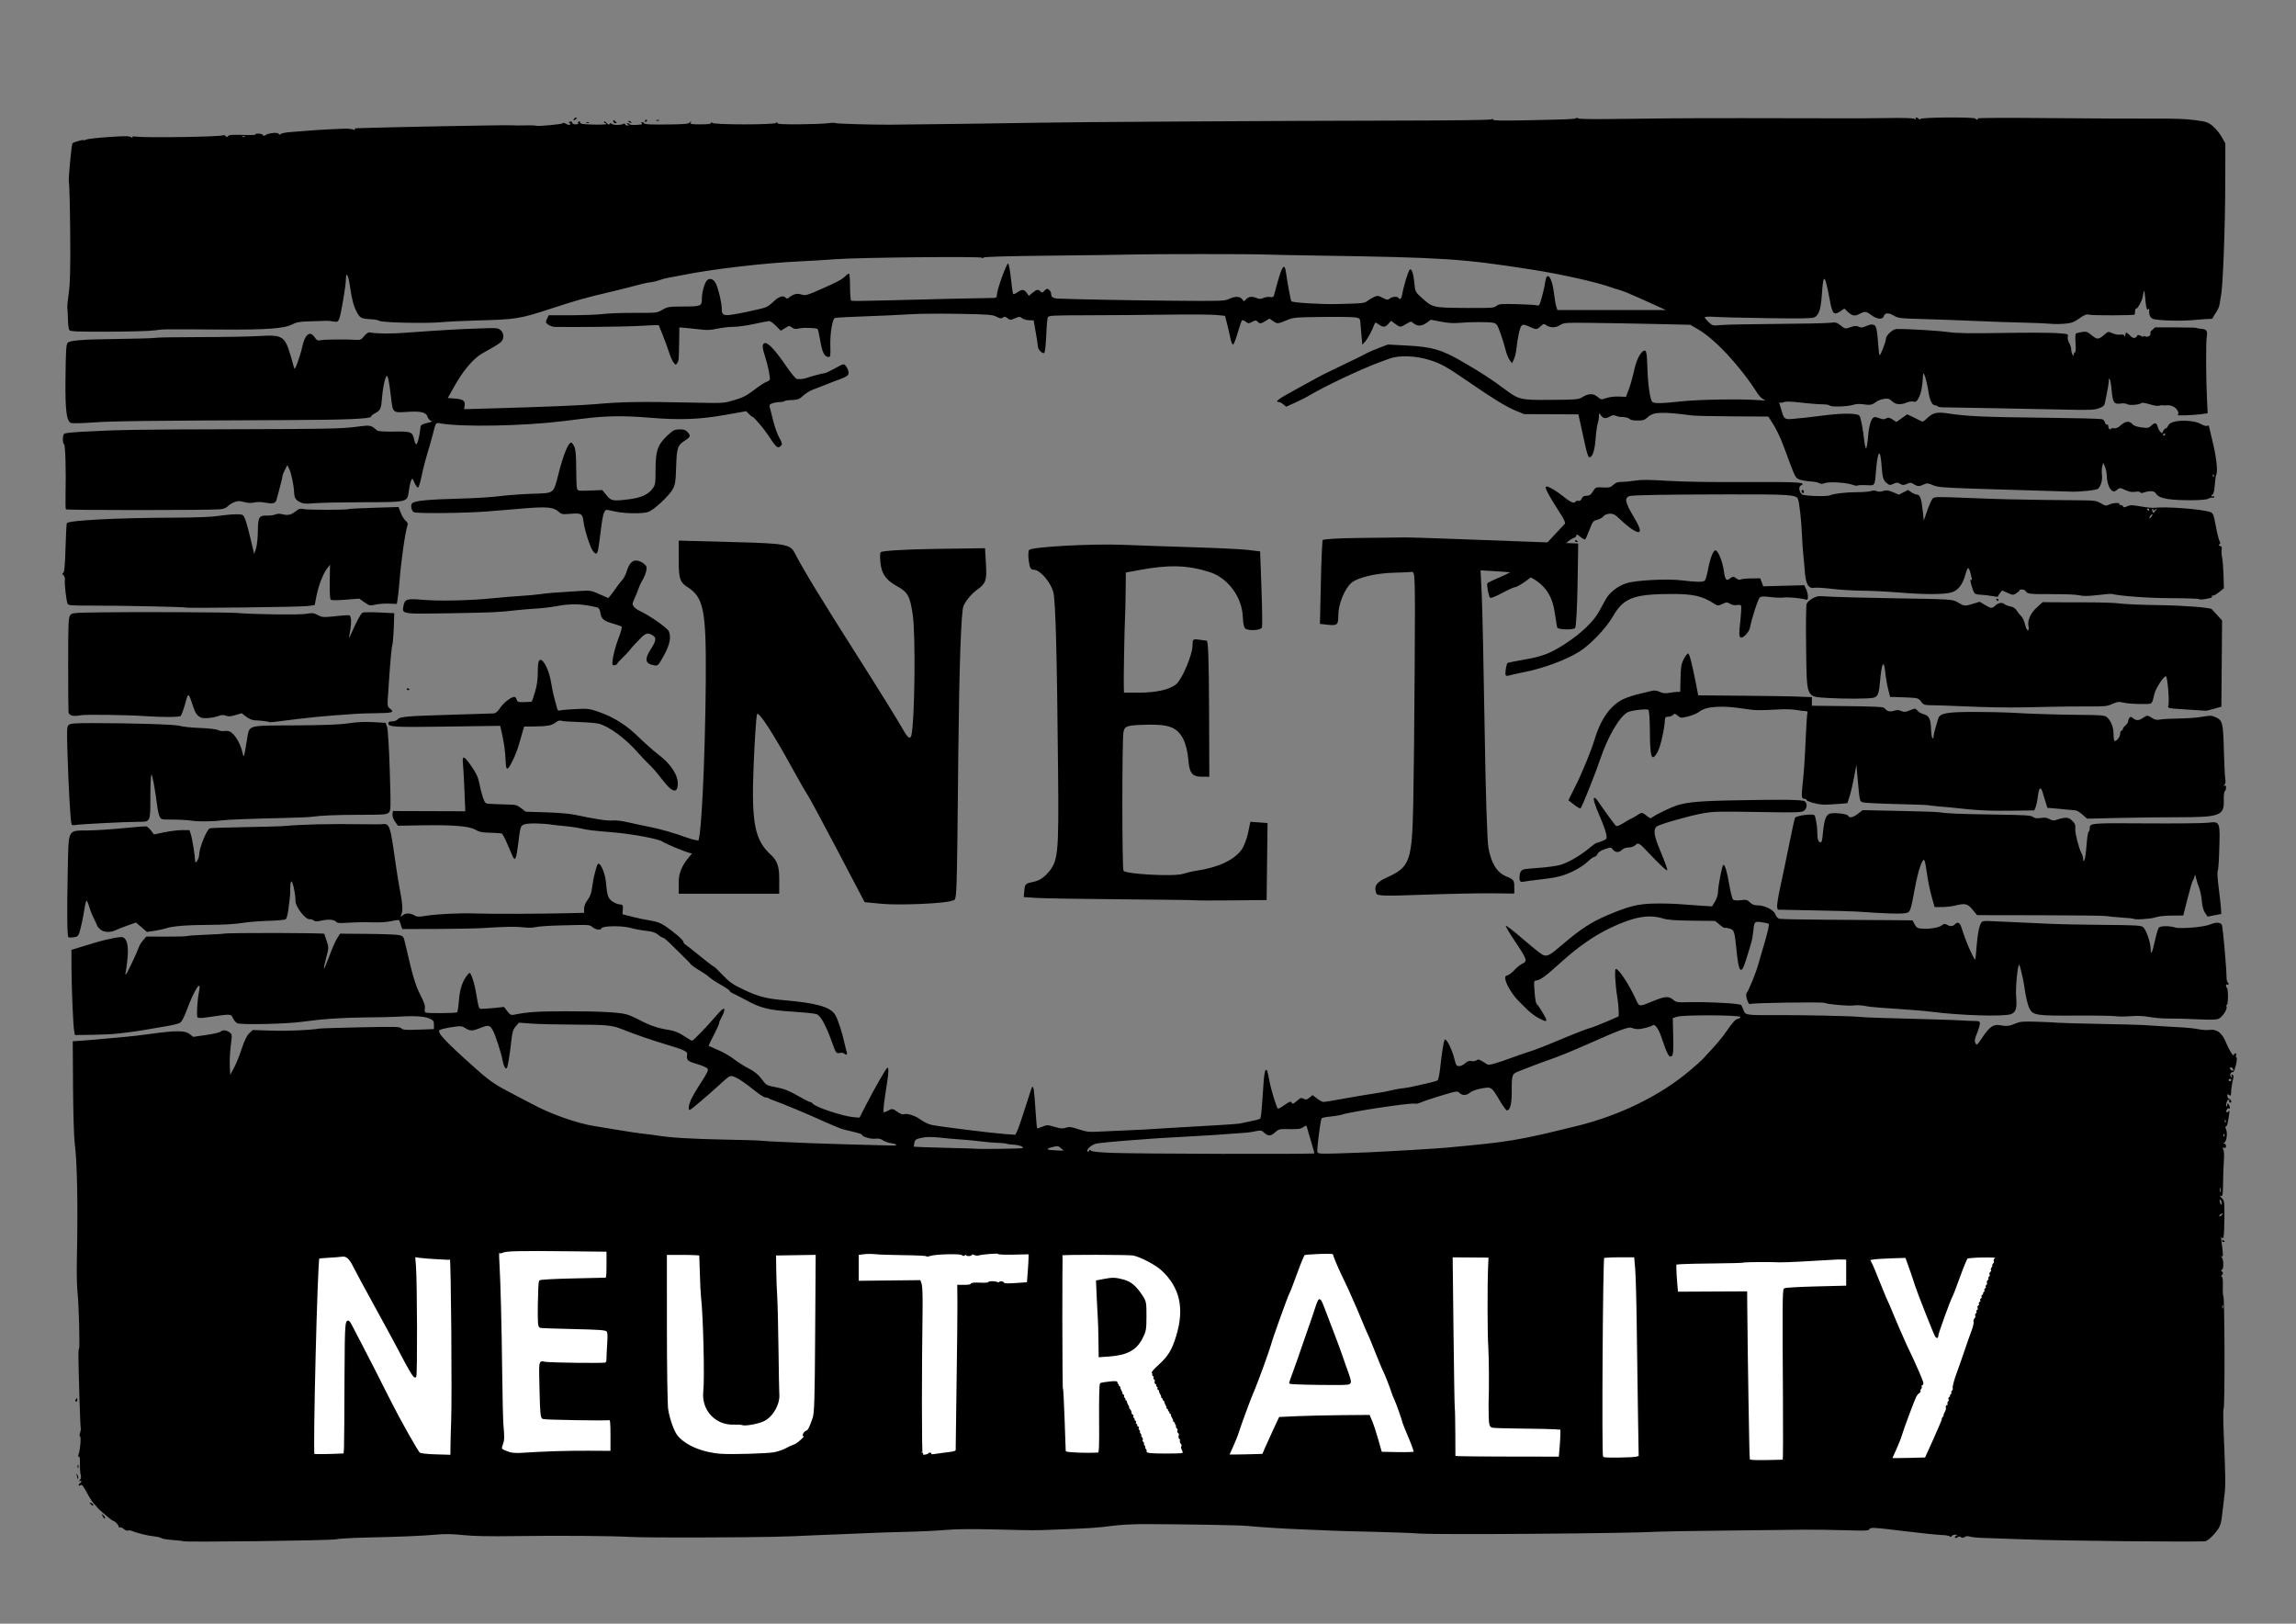
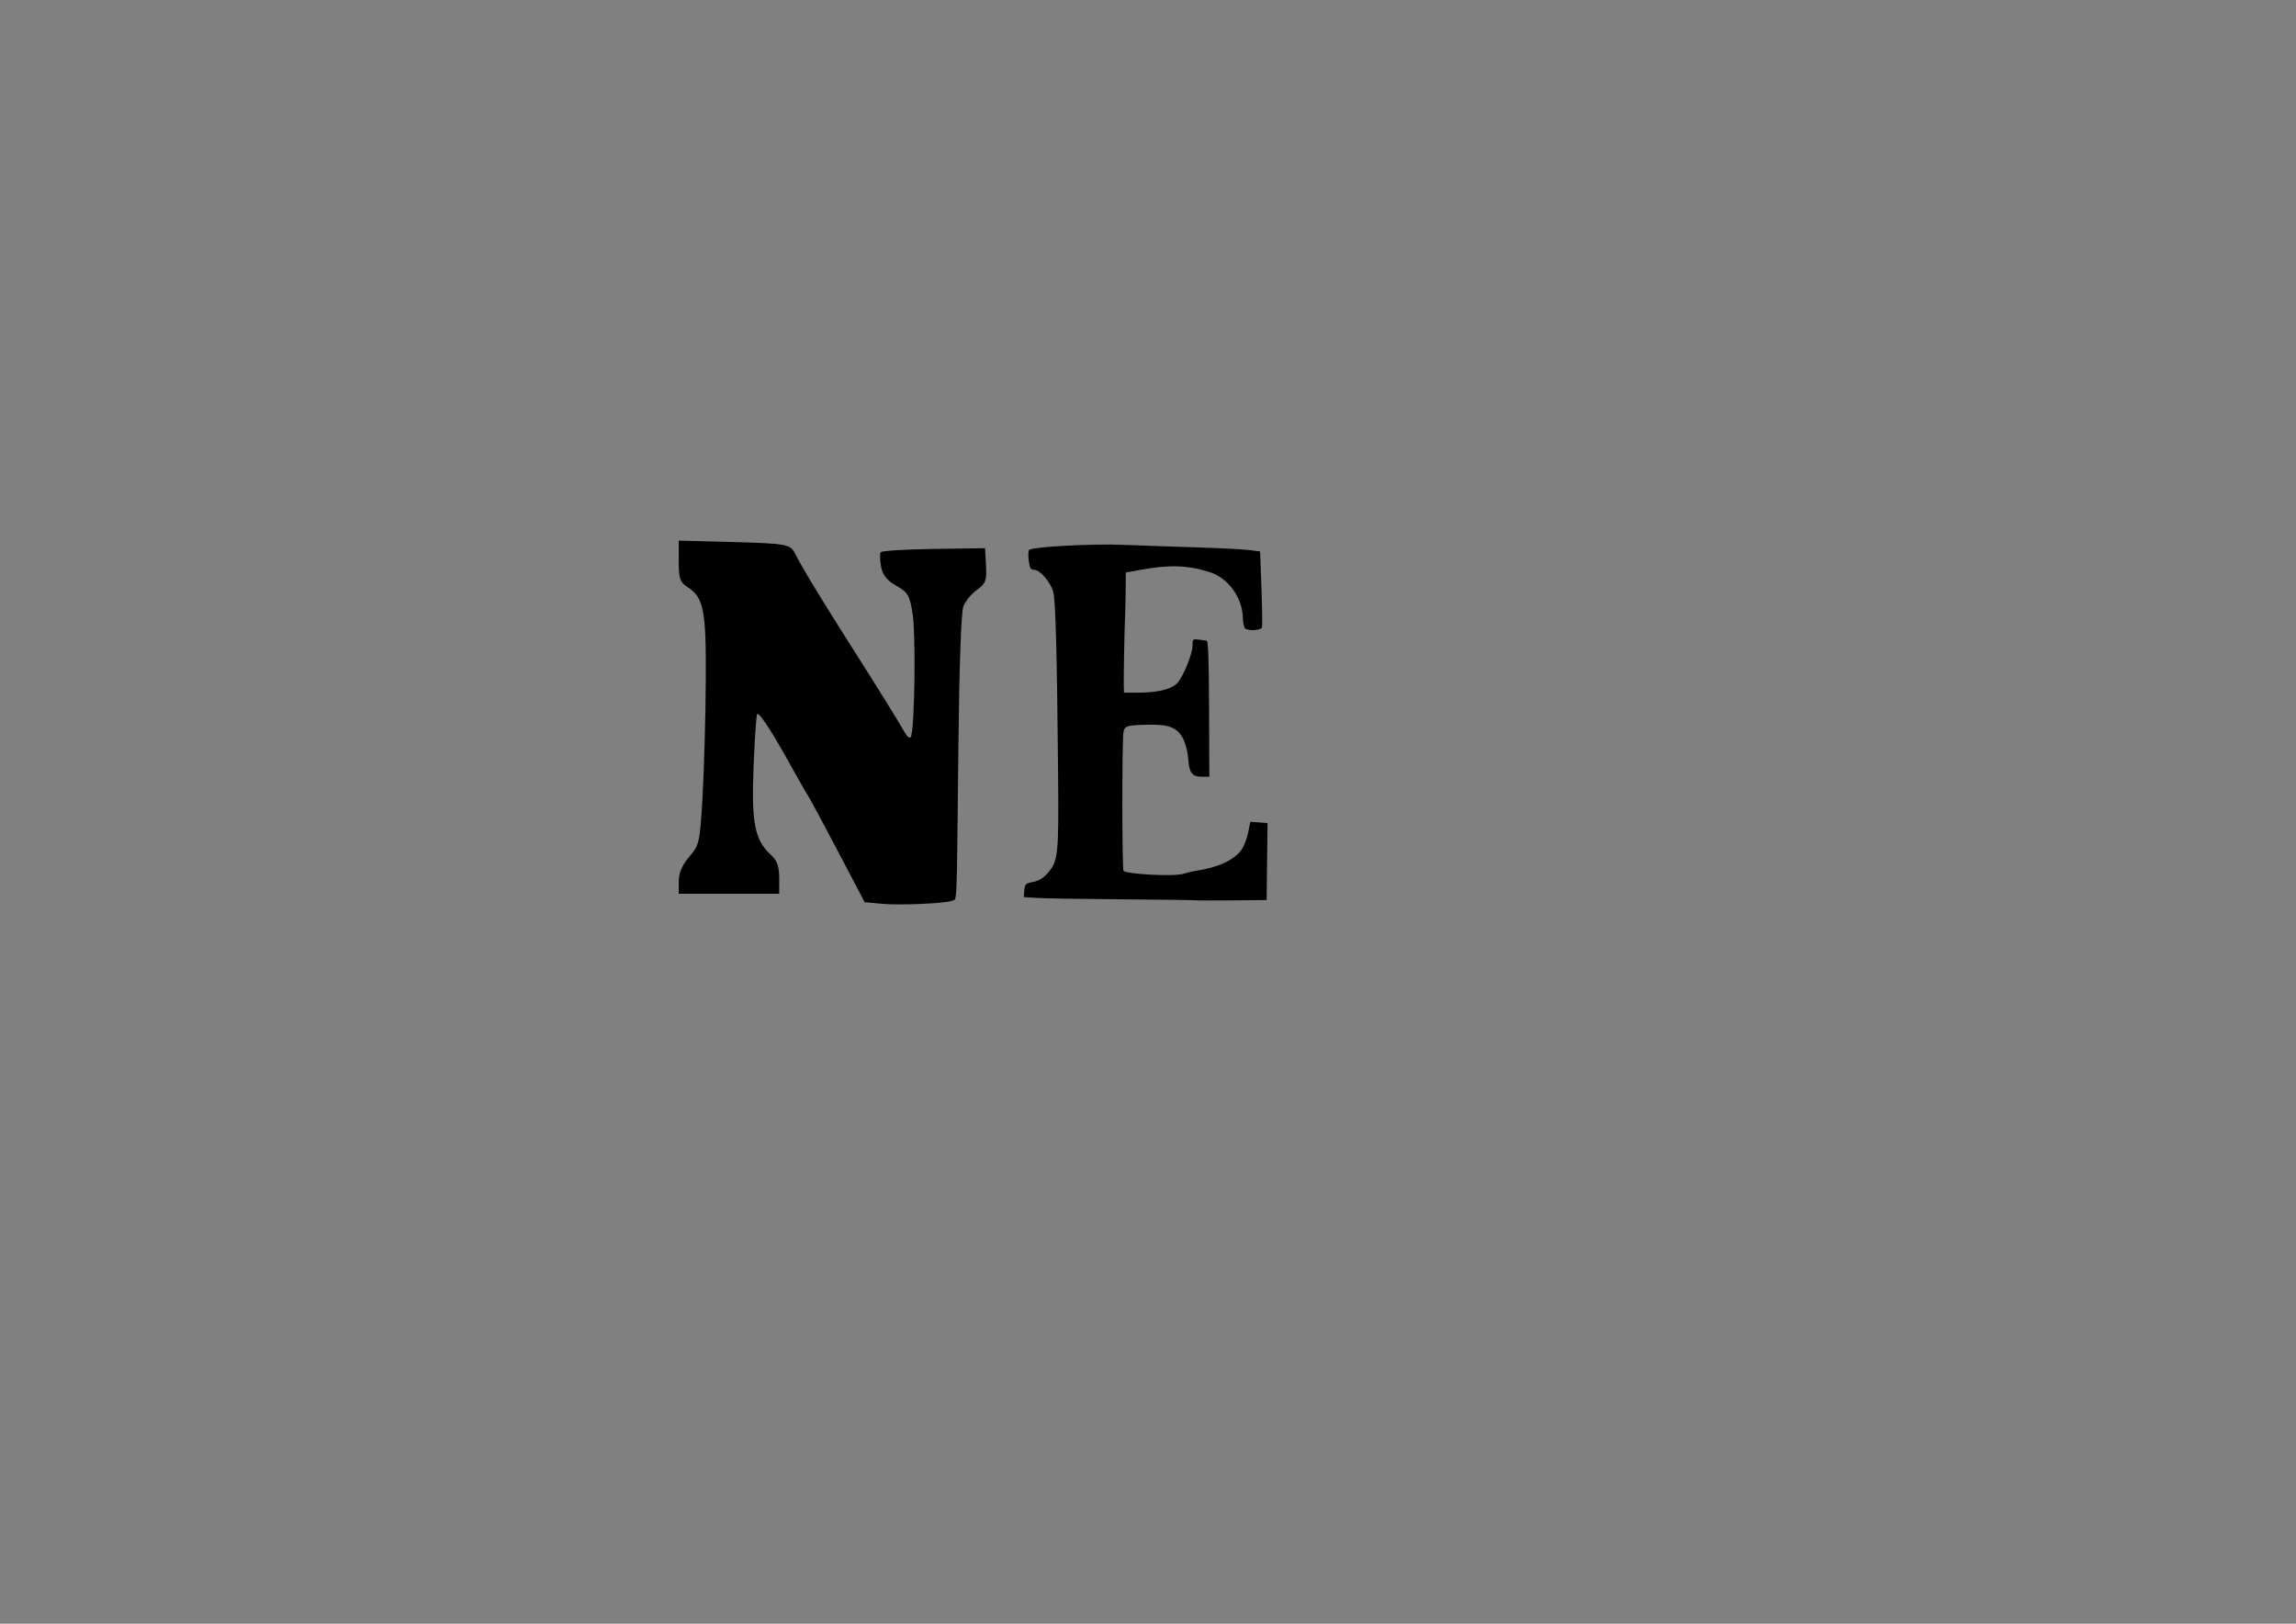
<svg xmlns="http://www.w3.org/2000/svg" xmlns:ns1="http://www.inkscape.org/namespaces/inkscape" xmlns:ns2="http://sodipodi.sourceforge.net/DTD/sodipodi-0.dtd" width="1052.362" height="744.094" id="svg2" version="1.1" ns1:version="0.48.5 r10040" ns2:docname="net-neutraliy-final.svg">
  <rect width="100%" height="100%" fill="#808080" stroke="none" />
  <defs id="defs4" />
  <ns2:namedview id="base" pagecolor="#ffffff" bordercolor="#666666" borderopacity="1.0" ns1:pageopacity="0.0" ns1:pageshadow="2" ns1:zoom="0.24748738" ns1:cx="719.79858" ns1:cy="948.59085" ns1:document-units="px" ns1:current-layer="layer3" showgrid="false" ns1:window-width="1920" ns1:window-height="1055" ns1:window-x="0" ns1:window-y="0" ns1:window-maximized="1" />
  <g ns1:groupmode="layer" id="layer2" ns1:label="fond" style="display:inline" transform="translate(0,-308.268)">
-     <path style="fill:#000000" d="m 83.963,1014.564 c -0.158,-0.138 -2.299,-0.385 -4.758,-0.549 -2.459,-0.165 -4.821,-0.553 -5.249,-0.863 -0.428,-0.31 -1.963,-0.682 -3.412,-0.825 -2.763,-0.274 -7.784,-1.5 -10.005,-2.443 -0.719,-0.305 -1.596,-0.399 -1.949,-0.208 -0.353,0.191 -1.208,-0.148 -1.899,-0.752 -0.691,-0.605 -1.588,-0.933 -1.993,-0.73 -0.405,0.203 -0.529,0.17 -0.276,-0.074 0.445,-0.428 -1.768,-2.908 -2.595,-2.908 -0.461,0 -7.265,-5.763 -7.265,-6.153 0,-0.139 -0.57,-0.78 -1.267,-1.424 -0.697,-0.644 -2.246,-3.014 -3.442,-5.267 -1.719,-3.238 -2.343,-3.974 -2.978,-3.514 -0.554,0.402 -0.803,0.408 -0.803,0.018 0,-0.31 0.273,-0.711 0.606,-0.892 0.334,-0.18 0.606,-0.566 0.606,-0.858 0,-0.292 -0.341,-0.351 -0.758,-0.132 -0.522,0.274 -0.501,0.122 0.068,-0.492 0.54,-0.582 0.673,-1.397 0.386,-2.355 -0.242,-0.806 -0.394,-3.098 -0.337,-5.093 0.066,-2.342 -0.116,-3.51 -0.513,-3.296 -0.408,0.221 -0.434,-0.165 -0.076,-1.143 0.752,-2.056 1.198,-8.104 0.597,-8.104 -0.272,0 -0.249,-0.75 0.052,-1.666 0.301,-0.916 0.448,-1.811 0.327,-1.988 -0.12,-0.177 -0.391,-6.168 -0.601,-13.312 -0.589,-20.037 -0.616,-22.75 -0.227,-23.089 0.472,-0.412 -0.041,-20.085 -0.68,-26.078 -0.272,-2.556 -0.41,-8.703 -0.306,-13.66 0.545,-25.946 0.189,-45.8 -0.979,-54.61 -0.348,-2.624 -0.692,-14.196 -0.764,-25.714 l -0.131,-20.943 4.851,-0.332 c 2.668,-0.183 7.58,-0.608 10.915,-0.944 3.335,-0.337 7.429,-0.709 9.096,-0.828 1.668,-0.119 6.697,-0.717 11.177,-1.33 11.401,-1.559 15.48,-1.53 17.539,0.122 l 1.605,1.288 5.885,-0.843 c 3.237,-0.464 6.225,-1.142 6.64,-1.506 1.054,-0.924 2.574,-0.826 4.11,0.265 1.263,0.897 1.284,1.093 0.635,5.965 -0.369,2.77 -0.585,6.946 -0.48,9.278 l 0.19,4.242 1.732,-3.181 c 0.952,-1.75 2.55,-5.686 3.55,-8.748 1.224,-3.746 2.343,-6.064 3.423,-7.086 l 1.605,-1.519 8.361,0.277 c 7.325,0.243 17.999,-0.2 22.117,-0.918 0.753,-0.131 9.354,-0.403 19.112,-0.604 15.863,-0.327 17.828,-0.275 18.549,0.484 0.683,0.719 1.892,0.811 7.873,0.596 l 7.067,-0.254 0,-1.983 c 0,-1.773 -0.246,-2.088 -2.324,-2.976 -2.295,-0.98 -7.715,-1.214 -15.565,-0.672 -1.501,0.104 -7.368,0.226 -13.038,0.273 -11.095,0.091 -20.081,0.706 -29.714,2.034 -7.072,0.975 -27.825,1.425 -29.503,0.64 -0.618,-0.289 -1.508,-1.332 -1.979,-2.318 -0.966,-2.022 -0.78,-2.013 -10.947,-0.517 -3.76,0.553 -4.94,0.569 -5.321,0.071 -0.513,-0.671 -0.054,-8.036 0.743,-11.916 1.196,-5.827 -2.16,-0.769 -5.5,8.29 -1.319,3.577 -2.459,5.745 -3.264,6.206 -0.681,0.39 -3.419,1.071 -6.086,1.513 -2.666,0.442 -7.031,1.189 -9.699,1.659 -2.668,0.47 -5.943,0.966 -7.277,1.102 -1.334,0.136 -3.863,0.438 -5.62,0.672 -1.757,0.234 -6.858,0.474 -11.336,0.535 l -8.141,0.111 -0.315,-1.755 c -0.486,-2.706 -1.201,-19.348 -1.237,-28.788 l -0.033,-8.476 4.851,-1.501 c 7.506,-2.322 8.188,-2.511 12.992,-3.601 2.476,-0.562 4.961,-0.894 5.523,-0.739 2.073,0.575 2.889,3.912 2.346,9.595 -0.276,2.885 -0.667,5.841 -0.87,6.571 -0.233,0.838 -0.159,1.131 0.202,0.795 0.586,-0.545 5.095,-10.092 5.885,-12.46 0.243,-0.729 1.108,-2.102 1.921,-3.052 l 1.479,-1.726 9.056,0.038 c 4.981,0.021 9.309,-0.099 9.619,-0.266 0.309,-0.167 4.064,-0.433 8.344,-0.59 4.28,-0.157 8.126,-0.388 8.545,-0.511 1.511,-0.445 45.887,-0.366 46.006,0.082 0.067,0.252 0.57,1.771 1.117,3.375 0.948,2.78 0.936,3.137 -0.266,7.631 -0.693,2.593 -1.141,4.819 -0.995,4.947 0.146,0.128 1.259,-2.478 2.473,-5.79 1.214,-3.312 2.815,-6.969 3.559,-8.128 l 1.352,-2.106 12.412,0.097 c 6.827,0.053 13.367,0.301 14.533,0.552 2.031,0.436 2.155,0.601 2.906,3.88 3.395,14.819 4.644,19.061 6.912,23.465 1.754,3.406 2.34,5.155 2.091,6.243 -0.21,0.916 -0.055,1.67 0.392,1.913 0.757,0.412 13.597,0.329 14.379,-0.094 0.239,-0.129 0.624,-2.649 0.857,-5.6 0.417,-5.288 1.763,-9.136 4.146,-11.852 0.84,-0.957 0.944,-0.883 1.848,1.325 0.527,1.287 1.238,3.89 1.579,5.786 1.758,9.764 1.328,8.755 3.702,8.692 1.167,-0.031 3.76,-0.229 5.761,-0.441 l 3.638,-0.384 1.476,1.942 c 1.234,1.622 1.732,1.891 3.032,1.632 6.441,-1.282 10.397,-1.551 23.387,-1.589 14.934,-0.044 24.457,0.424 28.198,1.386 1.167,0.3 4.033,1.562 6.367,2.804 4.288,2.281 8.295,3.633 12.735,4.295 2.92,0.436 5.315,1.441 8.274,3.474 1.215,0.835 2.452,1.518 2.747,1.518 0.54,0 7.706,-7.441 10.977,-11.399 0.964,-1.166 2.208,-2.448 2.764,-2.848 0.88,-0.634 1.008,-0.599 0.99,0.265 -0.011,0.546 -0.548,1.947 -1.192,3.114 -0.644,1.166 -1.181,2.432 -1.192,2.813 -0.011,0.381 -0.533,1.693 -1.159,2.916 -2.683,5.243 -3.718,7.433 -3.569,7.548 0.087,0.068 2.042,0.921 4.343,1.897 2.301,0.976 5.551,2.848 7.221,4.161 1.67,1.313 4.695,3.23 6.721,4.26 2.685,1.365 4.29,2.673 5.916,4.821 2.211,2.922 2.271,2.955 6.832,3.831 3.587,0.689 5.718,1.527 9.671,3.803 2.789,1.606 5.367,2.919 5.731,2.919 0.363,0 0.879,0.303 1.146,0.674 1.218,1.692 14.191,5.966 19.182,6.319 l 2.324,0.164 2.996,-5.832 c 3.829,-7.454 9.114,-16.683 9.752,-17.027 0.652,-0.352 0.624,2.215 -0.071,6.587 -1.395,8.772 -1.953,13.453 -1.636,13.73 0.189,0.165 1.024,-0.09 1.857,-0.567 2.002,-1.147 2.349,-1.108 4.551,0.512 1.117,0.821 2.265,1.248 2.84,1.055 1.649,-0.553 5.336,0.648 7.914,2.577 1.41,1.055 3.604,2.067 5.122,2.361 4.259,0.827 27.957,3.762 33.264,4.12 l 4.855,0.327 0.907,-1.899 c 0.499,-1.044 2.167,-5.911 3.706,-10.815 1.539,-4.904 2.907,-9.015 3.041,-9.137 0.673,-0.614 0.941,1.098 1.492,9.531 0.33,5.051 0.696,9.268 0.813,9.37 0.117,0.102 1.209,-0.229 2.427,-0.737 2.118,-0.883 2.359,-0.88 5.581,0.078 2.752,0.818 3.702,0.89 5.201,0.395 1.556,-0.514 2.445,-0.404 5.864,0.725 3.607,1.19 4.635,1.299 9.791,1.035 3.169,-0.162 8.899,-0.423 12.735,-0.579 6.552,-0.266 9.034,-0.405 18.799,-1.046 4.642,-0.305 10.402,-0.641 22.437,-1.308 4.836,-0.268 9.339,-0.601 10.006,-0.74 0.667,-0.139 2.897,-0.603 4.956,-1.032 2.059,-0.429 4.002,-0.919 4.318,-1.09 0.529,-0.286 0.757,-2.538 1.695,-16.769 0.183,-2.77 0.578,-5.256 0.877,-5.523 0.673,-0.601 0.858,-0.093 1.816,4.993 0.754,4.001 3.206,12.009 3.85,12.572 0.19,0.166 1.565,-0.571 3.054,-1.638 2.328,-1.668 2.784,-1.821 3.252,-1.09 0.468,0.732 0.808,0.619 2.436,-0.804 1.653,-1.445 2.046,-1.571 3.105,-0.992 1.033,0.564 1.424,0.488 2.643,-0.513 l 1.431,-1.175 2.039,1.592 c 1.122,0.876 2.468,1.587 2.991,1.581 0.524,-0.006 4.909,-0.73 9.745,-1.609 4.836,-0.879 11.113,-1.933 13.947,-2.344 2.835,-0.41 6.11,-1.02 7.277,-1.356 1.167,-0.335 3.214,-0.722 4.548,-0.86 1.334,-0.138 3.381,-0.457 4.548,-0.71 8.497,-1.841 11.779,-2.667 12.258,-3.086 0.304,-0.266 0.801,-2.723 1.105,-5.46 0.854,-7.697 1.657,-12.719 2.096,-13.103 0.825,-0.721 3.477,4.655 4.572,9.265 0.574,2.416 0.876,2.837 2.041,2.837 0.752,0 2.003,-0.592 2.78,-1.315 1.027,-0.955 1.804,-1.229 2.842,-1.001 0.786,0.173 1.834,0.02 2.328,-0.338 0.9,-0.653 1.197,-0.542 4.904,1.841 0.837,0.538 3.667,-0.248 12.374,-3.437 2.501,-0.916 5.754,-2.028 7.229,-2.471 1.474,-0.443 5.158,-1.826 8.187,-3.073 3.028,-1.247 8.098,-3.338 11.267,-4.645 3.169,-1.307 6.852,-2.683 8.187,-3.056 1.334,-0.373 4.813,-1.722 7.732,-2.996 l 5.306,-2.317 -0.012,-2.513 c -0.007,-1.382 -0.274,-4.096 -0.594,-6.031 -1,-6.045 -1.37,-13.183 -0.684,-13.183 1.358,0 6.105,7.229 9.149,13.932 1.583,3.487 1.441,3.469 7.604,0.929 5.706,-2.352 7.377,-2.505 9.344,-0.858 1.599,1.339 1.86,1.379 7.98,1.212 5.816,-0.158 18.609,0.387 21.487,0.916 0.667,0.123 1.407,0.241 1.643,0.264 0.237,0.022 0.752,0.98 1.145,2.127 0.636,1.857 0.975,2.125 3.071,2.435 1.296,0.191 6.511,0.288 11.589,0.214 9.727,-0.141 35.851,0.411 38.947,0.823 1.751,0.233 10.424,0.523 33.05,1.107 5.837,0.151 11.84,0.37 13.341,0.487 1.501,0.117 4.025,0.226 5.609,0.242 2.573,0.026 2.88,0.156 2.881,1.222 6e-5,0.656 -0.601,2.658 -1.335,4.449 -1.033,2.518 -1.193,3.534 -0.708,4.485 0.591,1.158 0.775,1.009 3.156,-2.556 3.266,-4.889 5.095,-6.189 7.966,-5.662 3.146,0.577 4.353,0.454 7.158,-0.731 2.211,-0.934 3.434,-1.04 9.756,-0.85 3.976,0.12 8.281,0.325 9.568,0.456 1.287,0.131 9.98,0.375 19.319,0.542 9.339,0.167 18.344,0.401 20.012,0.521 3.935,0.282 12.811,0.818 18.192,1.098 2.335,0.121 5.562,0.491 7.172,0.822 1.61,0.331 3.849,0.47 4.976,0.31 3.381,-0.48 5.745,1.321 7.56,5.759 1.473,3.6 3.638,6.968 3.638,5.658 0,-0.356 0.302,-0.648 0.671,-0.648 0.369,0 0.518,0.35 0.33,0.778 -0.188,0.428 -0.125,0.895 0.14,1.038 0.763,0.412 -0.843,6.952 -1.668,6.794 -1.036,-0.198 -1.583,1.421 -0.73,2.161 0.558,0.484 0.622,0.396 0.281,-0.388 -0.323,-0.741 -0.236,-0.904 0.32,-0.603 0.445,0.241 0.607,0.883 0.389,1.545 -0.451,1.369 -1.062,5.444 -1.067,7.117 0,0.977 -0.168,1.093 -0.851,0.598 -0.677,-0.491 -0.847,-0.4 -0.847,0.454 0,0.588 0.409,1.206 0.91,1.374 0.5,0.168 0.91,0.685 0.91,1.148 0,0.464 -0.277,0.693 -0.616,0.51 -0.339,-0.183 -0.459,-0.555 -0.267,-0.827 0.192,-0.271 0.065,-0.494 -0.282,-0.494 -0.728,0 -1.591,2.538 -1.03,3.029 0.207,0.181 0.38,-0.129 0.385,-0.687 0.01,-0.85 0.105,-0.886 0.597,-0.221 0.742,1.003 0.784,2.28 0.063,1.89 -0.615,-0.332 -1.494,1.278 -0.955,1.749 0.193,0.169 0.601,-0.044 0.907,-0.474 0.368,-0.516 0.448,-0.061 0.237,1.341 -0.705,4.688 -0.938,5.567 -1.479,5.567 -0.329,0 -0.298,0.607 0.076,1.458 0.743,1.694 0.213,5.482 -0.85,6.073 -0.56,0.311 -0.553,0.407 0.029,0.414 0.417,0.004 0.758,0.511 0.758,1.125 0,0.783 -0.277,1.024 -0.924,0.807 -0.739,-0.248 -0.803,-0.112 -0.319,0.679 0.333,0.544 0.469,2.743 0.301,4.892 -0.167,2.147 -0.338,6.805 -0.38,10.351 -0.067,5.612 -0.199,6.406 -1.024,6.129 -0.628,-0.211 -0.499,0.103 0.38,0.928 1.263,1.185 1.323,1.67 1.233,9.909 -0.087,7.95 -0.393,9.786 -1.335,8.001 -0.192,-0.365 -0.22,0.292 -0.062,1.458 0.907,6.703 0.931,7.758 0.166,7.38 -0.612,-0.303 -0.614,-0.235 -0.01,0.336 0.954,0.899 1.019,5.804 0.078,5.804 -0.47,0 -0.447,0.246 0.075,0.795 0.602,0.634 0.602,0.956 0,1.591 -0.47,0.495 -0.513,0.795 -0.115,0.795 0.41,0 0.591,1.62 0.502,4.507 -0.077,2.479 0.049,4.507 0.278,4.507 0.229,0 0.446,11.572 0.483,25.714 0.036,14.143 -0.139,25.714 -0.389,25.714 -0.251,-4.9e-4 -0.241,5.07 0.02,11.267 0.835,19.769 0.894,23.904 0.399,27.969 -0.266,2.187 -0.643,5.408 -0.838,7.158 -0.787,7.061 -0.971,7.6 -3.698,10.838 -1.65,1.96 -3.288,3.319 -4.254,3.531 -2.18,0.478 -65.446,-0.145 -82.297,-0.811 -7.592,-0.3 -16.051,-0.591 -18.799,-0.648 -2.747,-0.056 -5.751,-0.325 -6.676,-0.598 -1.176,-0.347 -1.949,-0.3 -2.577,0.155 -0.656,0.476 -1.112,0.495 -1.7,0.068 -0.586,-0.425 -0.993,-0.416 -1.506,0.032 -0.387,0.338 -0.904,0.439 -1.151,0.224 -0.246,-0.215 -0.046,-0.613 0.445,-0.884 0.71,-0.393 0.625,-0.495 -0.422,-0.501 -0.723,-0 -1.452,0.29 -1.621,0.655 -0.203,0.438 -0.477,0.479 -0.809,0.122 -0.275,-0.298 -2.002,-0.586 -3.836,-0.641 -1.834,-0.055 -9.284,-0.825 -16.554,-1.712 -15.047,-1.835 -16.108,-1.891 -16.555,-0.872 -0.269,0.614 -2.211,0.682 -11.351,0.398 -6.064,-0.189 -14.437,-0.298 -18.606,-0.245 -4.169,0.054 -20.133,0.234 -35.475,0.4 -15.342,0.166 -29.396,0.396 -31.23,0.511 -12.963,0.812 -101.095,1.486 -109.761,0.84 -3.502,-0.261 -13.053,-0.619 -21.224,-0.794 -8.171,-0.176 -16.222,-0.399 -17.889,-0.496 -1.668,-0.097 -7.398,-0.336 -12.735,-0.531 -9.33,-0.341 -19.613,-0.978 -27.289,-1.692 -3.432,-0.319 -27.967,-0.741 -46.694,-0.803 -4.874,-0.016 -11.228,0.333 -14.921,0.82 -6.734,0.888 -10.707,1.151 -25.709,1.697 -11.109,0.405 -7.871,0.411 -27.289,-0.055 -11.266,-0.27 -18.541,-0.199 -23.323,0.23 -3.823,0.342 -11.873,0.729 -17.889,0.859 -6.017,0.13 -13.804,0.384 -17.306,0.563 -3.502,0.179 -8.96,0.405 -12.128,0.501 -3.168,0.096 -8.353,0.304 -11.522,0.46 -15.477,0.765 -21.848,0.898 -49.423,1.037 -16.343,0.082 -32.619,-0.021 -36.17,-0.229 -8.499,-0.497 -32.505,-0.669 -53.276,-0.381 -11.696,0.162 -18.669,0.02 -23.347,-0.477 -4.945,-0.525 -8.161,-0.574 -12.431,-0.189 -6.333,0.572 -16.65,0.998 -32.443,1.342 -5.67,0.123 -11.81,0.487 -13.644,0.808 -3.282,0.575 -69.151,1.384 -69.754,0.858 z M 1018.863,906.463 c -0.168,-0.365 -0.306,-0.066 -0.306,0.663 0,0.729 0.138,1.027 0.306,0.663 0.168,-0.365 0.168,-0.961 0,-1.325 z m -0.39,-41.5 c 0.641,-0.675 0.603,-0.753 -0.229,-0.473 -0.547,0.184 -0.995,0.547 -0.995,0.807 0,0.682 0.351,0.586 1.224,-0.334 z m -0.315,-6.085 c -0.228,-0.627 -0.55,-1.021 -0.717,-0.875 -0.167,0.146 -0.117,0.778 0.111,1.405 0.228,0.627 0.55,1.021 0.717,0.875 0.167,-0.146 0.117,-0.778 -0.111,-1.405 z m -0.492,-6.23 c -0.152,-0.51 -0.277,-0.093 -0.277,0.928 0,1.021 0.125,1.438 0.277,0.928 0.152,-0.51 0.152,-1.345 0,-1.856 z M 602.462,836.82 c 0,-0.183 -0.657,-2.512 -1.46,-5.176 -0.803,-2.664 -1.63,-5.511 -1.838,-6.327 -0.377,-1.48 -0.381,-1.481 -1.817,-0.494 -1.168,0.803 -2.357,0.971 -6.311,0.89 -4.64,-0.095 -4.951,-0.027 -6.539,1.421 -2.029,1.851 -3.232,1.914 -5.01,0.259 -1.23,-1.144 -1.592,-1.212 -3.896,-0.732 -2.832,0.591 -3.307,0.641 -11.03,1.154 -3.002,0.199 -6.686,0.465 -8.187,0.59 -1.501,0.125 -7.368,0.473 -13.038,0.772 -11.826,0.624 -13.112,0.709 -27.895,1.849 -6.003,0.463 -11.909,1.075 -13.123,1.361 -2.165,0.509 -4.697,2.896 -3.822,3.604 0.239,0.193 0.567,0.026 0.728,-0.371 0.227,-0.559 0.398,-0.575 0.757,-0.068 0.313,0.443 3.383,0.777 9.478,1.031 11.409,0.476 93.003,0.682 93.003,0.235 z m 24.863,-0.482 c 11.033,-0.5 30.507,-1.663 35.475,-2.119 29.432,-2.701 32.462,-3.205 60.073,-9.975 19.444,-4.767 38.089,-13.898 51.478,-25.208 2.684,-2.267 5.425,-4.708 6.092,-5.423 6.868,-7.37 8.648,-9.475 11.451,-13.543 2.232,-3.239 3.64,-4.751 4.535,-4.868 0.713,-0.093 1.297,-0.482 1.297,-0.863 0,-0.942 -25.994,-1.07 -29,-0.143 l -2.015,0.621 0.195,8.334 c 0.149,6.356 0.007,8.498 -0.601,9.026 -1.227,1.067 -2.107,-0.527 -4.912,-8.899 -1.196,-3.571 -2.997,-5.95 -3.904,-5.157 -0.742,0.649 -4.895,1.742 -6.65,1.751 -0.939,0.004 -2.217,-0.231 -2.841,-0.522 -1.44,-0.674 -4.995,0.622 -20.012,7.294 -6.17,2.741 -13.538,5.776 -16.373,6.743 -2.835,0.967 -6.928,2.459 -9.096,3.315 -2.168,0.856 -5.09,1.996 -6.494,2.533 -3.039,1.163 -3.16,1.526 -3.124,9.368 0.025,5.526 -0.749,8.524 -2.207,8.548 -0.334,0.005 -1.834,-2.054 -3.335,-4.577 -3.766,-6.33 -3.744,-6.315 -8.318,-5.5 -2.202,0.393 -4.338,1.154 -5.182,1.847 -1.75,1.438 -3.557,1.509 -4.918,0.194 -0.989,-0.955 -1.246,-0.917 -8.432,1.252 -4.077,1.23 -8.231,2.625 -9.232,3.099 -1.001,0.474 -2.29,0.732 -2.864,0.572 -1.78,-0.493 -29.198,3.638 -33.386,5.03 -0.845,0.281 -3.206,0.676 -5.246,0.878 -2.04,0.202 -3.84,0.552 -4,0.779 -0.593,0.839 -2.328,14.617 -1.95,15.479 0.349,0.795 1.318,0.868 8.759,0.659 4.601,-0.13 11.232,-0.365 14.734,-0.524 z m -141.091,-1.908 c -1.236,-1.081 -1.472,-1.105 -4.11,-0.424 -3.242,0.837 -2.448,1.328 2.389,1.477 l 3.033,0.094 z m -17.485,-0.032 c 0.654,-0.572 -1.756,-1.448 -4.312,-1.569 -1.298,-0.061 -2.633,-0.245 -2.967,-0.408 -0.334,-0.163 -2.244,-0.355 -4.245,-0.426 -2.001,-0.071 -5.412,-0.364 -7.58,-0.651 -2.168,-0.287 -5.988,-0.657 -8.49,-0.822 -2.501,-0.165 -5.367,-0.395 -6.367,-0.51 -7.135,-0.823 -9.617,-0.886 -12.335,-0.316 -2.641,0.554 -3.039,0.821 -3.369,2.264 -0.206,0.9 -0.289,1.711 -0.184,1.803 0.104,0.091 6.451,0.317 14.103,0.5 7.652,0.184 13.959,0.369 14.014,0.412 0.36,0.276 21.405,0.008 21.731,-0.277 z m -57.914,-1.514 c 0,-0.21 -1.059,-0.53 -2.353,-0.711 -1.294,-0.181 -2.988,-0.779 -3.764,-1.328 -1.014,-0.718 -2.031,-0.926 -3.612,-0.741 -2.124,0.249 -6.037,-0.966 -6.037,-1.875 0,-0.22 -1.977,-0.845 -4.394,-1.389 -2.417,-0.544 -4.804,-1.163 -5.306,-1.374 -0.502,-0.211 -2.14,-0.883 -3.641,-1.493 -1.501,-0.61 -4.23,-1.803 -6.064,-2.651 -4.82,-2.229 -18.132,-7.769 -20.618,-8.58 -1.167,-0.381 -2.382,-0.893 -2.699,-1.138 -0.317,-0.245 -1.056,-0.445 -1.642,-0.445 -0.586,0 -3.234,-1.773 -5.884,-3.939 -2.65,-2.167 -5.957,-4.447 -7.349,-5.068 -2.929,-1.306 -2.541,-1.479 -8.142,3.632 -5.388,4.918 -12.47,10.915 -13.13,11.119 -0.884,0.274 -0.63,-2.044 0.515,-4.7 0.57,-1.321 2.652,-4.868 4.627,-7.882 2.797,-4.268 3.453,-5.671 2.969,-6.346 -0.342,-0.476 -2.572,-1.441 -4.955,-2.143 -4.446,-1.31 -4.812,-1.7 -4.385,-4.664 0.146,-1.014 -2.191,-2.053 -9.348,-4.156 -6.216,-1.827 -14.951,-4.848 -20.618,-7.13 -4.399,-1.772 -7.134,-2.038 -21.224,-2.065 -7.671,-0.015 -16.64,-0.221 -19.93,-0.458 l -5.982,-0.432 -1.488,1.706 c -1.197,1.372 -1.594,2.674 -2.028,6.645 -0.727,6.65 -1.647,12.138 -2.101,12.535 -0.584,0.511 -1.424,-1.011 -1.844,-3.344 -0.662,-3.675 -3.404,-12.117 -4.61,-14.194 -1.338,-2.305 -1.998,-2.399 -5.863,-0.838 -3.414,1.379 -4.441,1.372 -6.713,-0.042 -1.642,-1.022 -1.973,-1.041 -6.403,-0.368 -2.569,0.391 -4.969,0.971 -5.333,1.289 -1.285,1.123 2.507,5.154 16.814,17.876 6.604,5.872 8.609,7.209 18.36,12.235 2.76,1.423 6.308,3.277 7.883,4.12 8.24,4.408 20.233,8.588 28.145,9.809 1.772,0.273 6.84,1.108 11.264,1.854 4.423,0.747 9.472,1.489 11.219,1.651 1.747,0.161 4.54,0.521 6.208,0.798 5.823,0.969 15.88,1.572 30.927,1.853 8.338,0.156 15.843,0.389 16.676,0.518 0.834,0.129 5.2,0.383 9.703,0.564 4.503,0.181 10.506,0.439 13.341,0.573 4.175,0.198 30.413,0.954 37.143,1.07 0.917,0.016 1.668,-0.143 1.668,-0.353 z m 608.646,-4.858 c -0.194,-0.423 -0.337,-0.297 -0.366,0.32 -0.026,0.559 0.117,0.872 0.319,0.696 0.202,-0.176 0.223,-0.633 0.048,-1.016 z m 0.607,-6.362 c -0.194,-0.423 -0.337,-0.297 -0.366,0.32 -0.026,0.559 0.117,0.872 0.319,0.696 0.202,-0.176 0.223,-0.633 0.048,-1.016 z m 2.618,-18.457 c 0,-0.292 -0.273,-0.53 -0.606,-0.53 -0.334,0 -0.607,0.239 -0.607,0.53 0,0.292 0.273,0.53 0.607,0.53 0.334,0 0.606,-0.239 0.606,-0.53 z m 0.826,-5.037 c -0.369,-0.841 -1.432,-1.103 -1.432,-0.353 0,0.561 0.663,1.149 1.295,1.149 0.267,0 0.329,-0.358 0.137,-0.795 z M 47.132,1003.218 c -0.708,-1.321 -0.691,-1.363 0.222,-0.565 0.543,0.475 0.888,1.118 0.766,1.429 -0.122,0.311 -0.567,-0.078 -0.988,-0.864 z m -5.613,-5.706 c -0.641,-0.675 -0.603,-0.753 0.229,-0.473 0.547,0.184 0.995,0.547 0.995,0.807 0,0.682 -0.351,0.586 -1.224,-0.334 z m -6.005,-11.741 c -0.026,-0.341 -0.205,-1.056 -0.397,-1.591 -0.332,-0.923 -0.315,-0.924 0.346,-0.023 0.382,0.521 0.561,1.237 0.397,1.591 -0.215,0.464 -0.312,0.47 -0.346,0.023 z m 0.048,-5.478 c 0,-0.729 0.138,-1.027 0.306,-0.663 0.168,0.365 0.168,0.961 0,1.326 -0.168,0.364 -0.306,0.066 -0.306,-0.663 z m -0.921,-30.486 c 0.192,-0.437 0.456,-0.795 0.587,-0.795 0.131,0 0.238,0.358 0.238,0.795 0,0.437 -0.264,0.795 -0.587,0.795 -0.323,0 -0.43,-0.358 -0.238,-0.795 z M 1018.462,876.873 c 0,-0.309 0.273,-0.414 0.606,-0.234 0.334,0.18 0.606,0.433 0.606,0.561 0,0.129 -0.273,0.234 -0.606,0.234 -0.334,0 -0.606,-0.253 -0.606,-0.561 z M 386.895,791.03 c -0.199,-0.282 -1.11,-0.382 -2.023,-0.222 -1.635,0.286 -1.692,0.203 -3.659,-5.265 -2.746,-7.636 -5.137,-11.915 -7.004,-12.536 -0.825,-0.274 -5.382,-0.754 -10.127,-1.066 -11.963,-0.787 -15.09,-1.545 -22.218,-5.385 -2.256,-1.215 -4.852,-2.549 -5.769,-2.965 -0.917,-0.416 -1.668,-0.978 -1.668,-1.25 0,-0.272 -1.842,-1.533 -4.093,-2.802 -2.251,-1.269 -4.639,-2.844 -5.306,-3.501 -0.667,-0.657 -2.651,-2.03 -4.409,-3.051 -1.758,-1.021 -3.562,-2.312 -4.008,-2.869 -0.446,-0.557 -1.737,-1.902 -2.868,-2.99 -1.131,-1.087 -3.659,-3.587 -5.617,-5.556 -1.958,-1.968 -3.853,-3.579 -4.211,-3.579 -0.358,0 -1.387,-0.616 -2.286,-1.37 -1.244,-1.042 -2.584,-1.473 -5.594,-1.799 -2.177,-0.236 -5.364,-0.837 -7.08,-1.336 -3.671,-1.066 -12.777,-0.971 -13.2,0.138 -0.388,1.018 -2.657,0.772 -4.144,-0.45 -1.473,-1.21 -1,-1.185 -15.41,-0.801 -4.836,0.129 -9.669,0.472 -10.74,0.762 -1.149,0.311 -3.379,0.357 -5.441,0.113 -3.589,-0.426 -8.099,-0.35 -18.688,0.314 -3.335,0.209 -13.015,0.396 -21.512,0.416 l -15.447,0.035 -0.554,-1.591 c -0.304,-0.875 -0.636,-1.87 -0.737,-2.212 -0.136,-0.462 -1.043,-0.425 -3.548,0.147 -2.164,0.494 -5.369,0.702 -8.982,0.582 -3.09,-0.102 -7.937,-0.024 -10.772,0.175 -3.836,0.269 -5.269,0.192 -5.602,-0.3 -0.75,-1.108 -3.514,-1.403 -6.62,-0.707 -2.282,0.511 -3.113,0.518 -3.672,0.029 -0.397,-0.347 -1.341,-0.632 -2.098,-0.632 -2.022,0 -6.494,-5.953 -6.372,-8.483 0.119,-2.465 -1.101,-8.418 -1.803,-8.797 -0.313,-0.169 -0.556,1.051 -0.556,2.79 3e-4,1.7 -0.087,3.687 -0.194,4.416 -0.107,0.729 -0.403,3.168 -0.657,5.42 -0.254,2.252 -0.815,4.351 -1.246,4.664 -0.431,0.313 -4.016,0.645 -7.965,0.738 -3.95,0.093 -9.364,0.537 -12.032,0.986 -3.113,0.524 -8.62,0.834 -15.368,0.864 -10.201,0.046 -16.831,0.598 -19.648,1.636 -0.753,0.277 -2.995,0.751 -4.982,1.053 l -3.613,0.549 -2.518,-2.161 -2.518,-2.161 -3.875,1.38 c -2.131,0.759 -4.599,1.73 -5.484,2.159 -2.451,1.186 -5.531,0.991 -7.078,-0.448 -0.725,-0.675 -1.319,-1.384 -1.319,-1.575 0,-0.191 -0.649,-1.607 -1.441,-3.147 -0.793,-1.54 -1.799,-4.052 -2.237,-5.583 -0.438,-1.531 -0.981,-2.784 -1.207,-2.784 -0.226,0 -0.707,1.968 -1.069,4.374 -0.362,2.406 -1.108,6.098 -1.659,8.204 -0.972,3.716 -1.063,3.84 -3.09,4.173 -1.149,0.188 -2.28,0.175 -2.513,-0.029 -0.587,-0.514 -0.697,-11.967 -0.294,-30.567 0.425,-19.558 -0.276,-18.188 9.381,-18.339 3.771,-0.059 11.098,-0.537 16.282,-1.063 5.184,-0.526 9.823,-0.888 10.309,-0.804 0.486,0.084 1.479,0.951 2.206,1.927 l 1.322,1.775 4.742,-0.992 c 2.608,-0.546 6.268,-0.994 8.133,-0.996 l 3.391,-0.004 0.68,1.988 c 0.582,1.702 1.877,9.882 1.952,12.327 0.048,1.58 1.805,-1.216 1.812,-2.885 0.014,-3.098 3.328,-11.406 4.885,-12.248 0.279,-0.151 7.41,-0.395 15.848,-0.544 8.438,-0.148 16.296,-0.353 17.464,-0.454 9.809,-0.852 21.021,-1.109 37.901,-0.87 3.669,0.052 7.08,0.043 7.58,-0.019 3.661,-0.457 3.865,0.117 6.353,17.815 0.533,3.791 1.358,8.921 1.834,11.399 1.393,7.259 1.623,10.288 0.907,11.935 -0.644,1.481 -0.627,1.503 0.473,0.632 1.436,-1.136 3.383,-1.151 5.322,-0.04 1.272,0.729 2.043,0.775 4.982,0.295 5.393,-0.88 15.539,-1.378 22.881,-1.124 7.229,0.251 28.333,0.196 41.691,-0.109 l 8.338,-0.19 1.3e-4,-1.914 c 6e-5,-1.194 0.602,-2.69 1.6,-3.975 1.155,-1.488 1.736,-3.121 2.089,-5.872 0.269,-2.096 0.75,-4.721 1.068,-5.833 0.319,-1.112 0.748,-2.678 0.955,-3.48 0.207,-0.802 0.619,-1.458 0.916,-1.458 1.114,0 2.996,4.636 3.337,8.218 0.613,6.442 0.942,7.506 2.756,8.919 0.946,0.737 2.496,1.417 3.444,1.512 1.612,0.161 1.714,0.314 1.572,2.348 l -0.153,2.176 4.398,1.141 c 2.419,0.628 6.171,1.414 8.339,1.747 2.86,0.439 4.691,1.103 6.671,2.417 4.061,2.696 8.49,6.52 8.49,7.331 0,0.393 0.504,1.026 1.119,1.407 0.615,0.381 3.669,2.78 6.785,5.332 3.116,2.552 5.851,4.639 6.076,4.639 0.226,0 2.047,1.73 4.048,3.844 3.061,3.234 4.561,4.286 9.458,6.629 6.611,3.163 10.5,4.201 18.297,4.881 15.306,1.336 21.451,3.054 23.754,6.643 1.261,1.964 3.281,8.159 4.498,13.792 0.315,1.458 0.723,3.068 0.906,3.579 0.35,0.974 -0.627,1.298 -1.252,0.415 z m 318.018,-16.364 c -1.483,-0.826 -3.748,-2.556 -5.034,-3.844 -1.286,-1.288 -3.089,-3.088 -4.006,-4 -2.421,-2.406 -5.317,-7.054 -5.791,-9.292 -0.353,-1.67 -0.234,-1.986 0.865,-2.291 0.701,-0.195 2.159,-1.316 3.24,-2.492 1.081,-1.176 2.74,-2.489 3.687,-2.917 2.33,-1.054 1.993,-2.032 -3.528,-10.239 -2.45,-3.642 -4.314,-6.819 -4.143,-7.061 0.171,-0.242 3.703,2.496 7.848,6.084 4.145,3.588 8.212,6.834 9.037,7.212 2.072,0.949 3.182,0.362 9.38,-4.965 7.874,-6.768 13.01,-10.102 20.315,-13.186 9.904,-4.182 13.872,-5.168 21.465,-5.338 3.537,-0.079 8.886,0.054 11.888,0.296 3.002,0.242 7.512,0.565 10.022,0.718 l 4.564,0.279 1.35,-2.228 c 0.743,-1.226 1.348,-3.064 1.346,-4.084 -0.006,-2.694 1.939,-12.725 2.466,-12.725 0.778,0 1.634,2.865 2.712,9.084 0.575,3.315 1.339,6.349 1.698,6.743 0.47,0.515 1.465,0.622 3.547,0.381 2.588,-0.3 3.035,-0.194 4.229,1.007 0.954,0.959 1.953,1.347 3.5,1.357 3.358,0.023 7.492,2.112 8.15,4.119 0.315,0.959 1.087,1.823 1.809,2.023 0.693,0.192 10.957,0.4 22.808,0.462 11.852,0.062 25.305,0.149 29.896,0.193 l 8.348,0.081 0.998,1.829 c 0.867,1.59 1.323,1.85 3.477,1.988 3.516,0.225 7.649,-0.484 8.986,-1.542 0.932,-0.737 1.357,-0.786 2.312,-0.264 1.565,0.855 2.7,0.806 3.613,-0.156 1.304,-1.374 2.353,-0.875 3.067,1.458 0.874,2.855 2.903,8.289 3.613,9.676 0.298,0.583 0.968,1.992 1.487,3.13 0.52,1.138 1.049,1.973 1.176,1.856 0.127,-0.118 0.413,-2.719 0.634,-5.781 0.411,-5.676 1.145,-9.492 2.138,-11.114 0.424,-0.693 1.239,-0.876 3.467,-0.778 12.014,0.529 19.851,0.887 27.169,1.239 4.669,0.225 16.131,0.466 25.469,0.535 14.248,0.106 17.145,0.256 18.009,0.937 1.43,1.126 3.511,7.027 3.557,10.086 0.05,3.289 0.668,1.999 2.086,-4.352 0.586,-2.624 1.336,-5.07 1.667,-5.434 0.759,-0.835 4.904,-0.858 7.488,-0.041 2.391,0.756 13.492,-0.235 16.21,-1.447 2.317,-1.033 4.491,-0.965 5.154,0.162 0.454,0.771 2.055,18.592 2.187,24.345 0.021,0.923 0.243,1.858 0.493,2.077 0.673,0.588 0.552,1.397 -0.152,1.016 -0.701,-0.379 -0.831,0.952 -0.151,1.547 0.633,0.554 0.573,7.731 -0.065,7.731 -0.286,1.3e-4 -0.352,0.382 -0.147,0.849 0.493,1.122 -1.848,4.704 -3.614,5.531 -1.042,0.487 -3.533,0.551 -9.777,0.249 -4.609,-0.223 -10.495,-0.377 -13.082,-0.343 -2.586,0.034 -6.551,-0.278 -8.811,-0.694 -2.828,-0.52 -5.521,-0.638 -8.639,-0.379 -2.491,0.207 -5.621,0.207 -6.955,-5.3e-4 -1.334,-0.207 -9.521,-0.335 -18.192,-0.284 -17.752,0.105 -19.522,-0.143 -21.104,-2.956 -0.931,-1.655 -1.871,-5.558 -2.518,-10.455 -0.363,-2.744 -1.955,-9.549 -2.306,-9.856 -0.703,-0.614 -1.786,10.458 -1.428,14.6 0.466,5.397 -0.102,7.225 -2.499,8.04 -3.468,1.179 -23.111,0.578 -36.244,-1.11 -2.001,-0.257 -5.822,-0.617 -8.49,-0.799 -2.668,-0.182 -5.943,-0.421 -7.277,-0.531 -1.334,-0.11 -4.745,-0.348 -7.58,-0.529 -2.835,-0.182 -6.175,-0.564 -7.422,-0.85 -1.247,-0.286 -3.577,-0.368 -5.177,-0.183 -2.548,0.296 -11.814,-0.537 -12.998,-1.167 -1.001,-0.533 -33.216,-0.057 -34.259,0.506 -0.885,0.478 -2.334,-4.196 -1.572,-5.069 0.931,-1.067 4.302,-9.368 5.331,-13.126 0.519,-1.895 1.926,-6.745 3.127,-10.776 1.228,-4.122 1.951,-7.517 1.653,-7.758 -0.292,-0.236 -1.804,-0.587 -3.361,-0.782 -3.256,-0.406 -3.252,-0.412 -3.797,4.736 -0.331,3.126 -0.579,4.08 -3.346,12.857 -2.139,6.785 -3.234,5.623 -4.239,-4.497 -0.895,-9.015 -1.057,-9.523 -3.238,-10.188 -1.017,-0.31 -1.991,-0.439 -2.165,-0.287 -0.174,0.152 -1.236,-0.503 -2.361,-1.456 l -2.044,-1.732 -10.515,-0.12 c -8.073,-0.092 -11.199,-0.33 -13.459,-1.023 -6.426,-1.971 -13.234,-0.773 -23.715,4.173 -7.835,3.697 -15.348,8.956 -23.801,16.66 -6.152,5.607 -8.956,7.615 -10.63,7.615 -0.93,0 -1.007,0.476 -0.708,4.374 0.392,5.109 0.553,5.876 1.435,6.839 0.742,0.811 2.537,3.708 3.645,5.886 0.989,1.942 0.067,1.93 -3.477,-0.043 z m 272.868,-45.372 c -0.139,-0.119 -2.623,-0.368 -5.52,-0.554 -2.897,-0.186 -5.899,-0.486 -6.671,-0.667 -0.772,-0.181 -14.451,-0.35 -30.399,-0.376 l -28.996,-0.047 -2.089,-2.517 c -2.319,-2.794 -3.306,-3.017 -8.141,-1.842 -1.501,0.365 -4.198,0.66 -5.993,0.657 l -3.264,-0.006 -1.404,-5.037 c -0.772,-2.77 -1.711,-7.416 -2.087,-10.324 -0.376,-2.908 -0.901,-5.627 -1.168,-6.043 -0.835,-1.304 -2.822,4.422 -4.299,12.391 -2.016,10.876 -2.172,11.328 -4.048,11.74 -2.297,0.504 -8.811,0.315 -22.916,-0.667 -1.668,-0.116 -10.442,-0.356 -19.499,-0.532 l -16.467,-0.321 -0.282,-1.291 c -0.155,-0.71 0.519,-4.918 1.499,-9.351 0.979,-4.433 2.807,-13.205 4.06,-19.493 1.254,-6.288 2.458,-11.685 2.676,-11.993 0.47,-0.664 3.453,-1.316 6.656,-1.453 1.875,-0.081 2.338,0.1 2.544,0.991 0.736,3.182 0.978,5.089 0.99,7.813 0.008,1.865 0.324,3.238 0.829,3.605 1.133,0.822 1.325,0.342 1.796,-4.496 0.509,-5.232 1.298,-7.531 2.829,-8.247 1.6,-0.749 8.256,-0.067 8.675,0.889 0.52,1.186 2.174,0.844 4.48,-0.927 l 2.159,-1.658 16.532,0.339 c 9.093,0.186 17.299,0.457 18.236,0.602 3.926,0.606 9.274,0.83 25.303,1.063 14.411,0.21 17.089,0.373 18.003,1.096 0.809,0.64 1.687,0.759 3.557,0.483 1.847,-0.273 2.881,-0.139 4.035,0.522 1.21,0.693 1.907,0.77 3.164,0.348 3.98,-1.336 5.451,-1.289 7.057,0.226 1.502,1.417 1.754,2.089 1.573,4.204 -0.138,1.617 1.697,8.766 2.703,10.53 0.49,0.859 0.9,2.182 0.91,2.939 0.014,1.072 0.139,1.196 0.566,0.559 0.301,-0.45 0.741,-3.499 0.979,-6.776 0.237,-3.277 0.665,-6.085 0.95,-6.239 0.285,-0.154 0.519,-0.834 0.519,-1.51 0,-2.482 0.245,-2.504 25.886,-2.324 13.279,0.093 25.96,-0.035 28.181,-0.284 5.883,-0.662 5.778,-0.968 5.2,15.073 -0.132,3.666 -0.422,6.924 -0.645,7.24 -0.223,0.315 -0.01,3.638 0.476,7.384 0.485,3.746 0.953,8 1.04,9.453 l 0.159,2.643 -3.144,0.61 -3.144,0.61 -1.167,-1.729 c -0.724,-1.074 -1.286,-3.157 -1.48,-5.496 -0.172,-2.072 -0.73,-4.786 -1.239,-6.031 -0.509,-1.245 -1.13,-3.218 -1.379,-4.384 -0.376,-1.758 -0.496,-1.894 -0.703,-0.795 -0.137,0.729 -0.472,1.564 -0.743,1.856 -0.272,0.292 -1.378,4.023 -2.458,8.291 l -1.964,7.761 -5.346,0.044 c -3.316,0.027 -6.188,0.352 -7.564,0.854 -1.967,0.719 -9.346,1.157 -10.004,0.594 z M 696.896,712.221 c -0.808,-0.706 -0.459,-4.305 0.483,-4.988 0.991,-0.719 1.026,-0.724 8.78,-1.317 2.835,-0.217 6.632,-0.73 8.439,-1.141 3.538,-0.804 9.506,-4.201 13.999,-7.968 1.501,-1.259 2.961,-2.289 3.244,-2.289 0.283,-1.5e-4 1.467,-0.396 2.632,-0.879 2.039,-0.846 2.103,-0.96 1.735,-3.105 -0.21,-1.225 -1.463,-4.707 -2.784,-7.737 -2.566,-5.887 -3.465,-8.959 -2.62,-8.953 0.287,0.002 0.972,0.658 1.521,1.458 3.244,4.725 7.745,10.902 8.293,11.381 0.448,0.392 1.558,-0.018 3.71,-1.37 1.689,-1.061 3.225,-1.929 3.413,-1.929 0.188,0 1.237,-0.596 2.33,-1.325 2.478,-1.652 2.634,-1.648 4.749,0.123 1.059,0.887 1.895,1.237 2.156,0.902 0.503,-0.645 5.324,-3.158 9.314,-4.855 5.247,-2.232 10.658,-2.845 28.103,-3.183 22.919,-0.445 31.759,-0.331 32.795,0.421 1.327,0.963 1.065,3.491 -0.459,4.424 -1.13,0.692 -3.638,0.771 -17.434,0.545 -22.22,-0.364 -23.805,-0.33 -29.066,0.61 -5.935,1.061 -19.472,4.926 -20.856,5.955 -1.627,1.21 -1.304,4.093 1.115,9.943 2.931,7.089 3.939,9.901 3.641,10.162 -0.312,0.273 -4.049,-3.257 -8.568,-8.093 -4.201,-4.495 -4.669,-4.76 -6.055,-3.421 -0.648,0.626 -1.862,1.047 -3.019,1.047 -1.164,0 -2.371,0.422 -3.032,1.06 -1.427,1.379 -3.037,1.347 -4.181,-0.082 -0.905,-1.129 -0.947,-1.131 -3.713,-0.208 -1.817,0.607 -2.991,1.379 -3.349,2.203 -0.303,0.698 -0.918,1.268 -1.367,1.268 -0.449,0 -1.904,1.059 -3.234,2.353 -1.363,1.326 -4.388,3.272 -6.931,4.459 -4.615,2.154 -7.506,2.834 -16.035,3.771 -2.668,0.293 -5.404,0.67 -6.08,0.838 -0.676,0.168 -1.426,0.132 -1.668,-0.08 z M 234.997,700.747 c -0.308,-0.656 -1.441,-3.281 -2.517,-5.832 -1.076,-2.552 -2.251,-4.673 -2.611,-4.714 -1.6,-0.184 -3.313,-0.28 -6.482,-0.364 -2.444,-0.065 -3.991,-0.44 -5.495,-1.333 -2.789,-1.655 -10.137,-2.258 -24.517,-2.013 l -10.978,0.187 -1.344,-1.901 c -0.776,-1.098 -1.262,-2.521 -1.15,-3.37 l 0.193,-1.469 16.587,0.053 16.587,0.053 -0.392,-9.596 c -0.216,-5.278 -0.528,-10.872 -0.695,-12.431 -0.41,-3.841 0.531,-3.464 4.047,1.621 2.068,2.992 2.958,4.955 3.471,7.656 0.379,1.998 1.116,4.885 1.638,6.415 0.823,2.415 1.167,2.798 2.593,2.889 3.182,0.205 5.319,0.289 9.052,0.356 3.277,0.059 4.043,0.279 5.87,1.681 l 2.101,1.613 9.29,0.281 c 5.109,0.155 10.927,0.634 12.928,1.065 9.231,1.988 15.349,2.921 17.519,2.672 1.398,-0.16 4.237,0.164 6.974,0.797 2.538,0.587 6.903,1.519 9.699,2.072 5.4,1.068 11.216,2.728 17.657,5.038 3.46,1.241 4.831,1.422 11.219,1.482 l 7.277,0.068 0.384,2.386 c 0.211,1.312 0.179,2.581 -0.072,2.82 -0.827,0.787 -14.478,1.08 -17.206,0.37 -3.007,-0.783 -10.983,-4.087 -13.168,-5.455 -1.897,-1.187 -13.807,-3.4 -22.09,-4.104 -10.374,-0.881 -11.714,-1.042 -15.053,-1.802 -1.785,-0.407 -5.132,-0.902 -7.438,-1.101 -2.305,-0.199 -4.874,-0.475 -5.708,-0.614 -4.156,-0.691 -11.041,-0.801 -12.694,-0.203 -1.968,0.713 -1.911,0.527 -3.136,10.221 -0.718,5.683 -1.281,6.767 -2.342,4.507 z M 32.793,685.958 c -0.514,-1.429 -1.401,-17.104 -1.889,-33.374 -0.31,-10.342 -0.244,-11.52 0.686,-12.194 0.791,-0.575 3.282,-0.747 10.791,-0.746 18.932,0.004 38.214,0.621 40.083,1.285 1.001,0.355 5.094,0.78 9.096,0.943 4.413,0.18 7.72,0.565 8.404,0.979 0.627,0.38 1.971,0.565 3.032,0.418 1.395,-0.193 2.271,0.037 3.269,0.858 1.951,1.606 3.912,5.125 4.738,8.505 0.813,3.327 0.651,3.718 2.179,-5.244 1.208,-7.082 -0.484,-6.562 21.787,-6.696 14.096,-0.085 20.546,-0.334 24.794,-0.958 3.978,-0.585 7.469,-0.745 11.367,-0.521 l 5.625,0.323 0.669,1.908 c 0.377,1.074 0.914,9.885 1.23,20.149 0.538,17.474 0.513,18.28 -0.571,19.163 -0.996,0.811 -2.556,0.922 -12.9,0.921 -10.921,-9e-4 -18.245,0.306 -22.683,0.951 -1.001,0.145 -6.731,0.376 -12.735,0.512 -15.487,0.351 -25.735,0.749 -28.198,1.094 -3.914,0.548 -10.851,0.611 -13.777,0.125 -1.594,-0.265 -5.395,-0.485 -8.446,-0.489 -5.463,-0.007 -5.557,-0.029 -6.189,-1.441 -0.353,-0.789 -0.783,-2.508 -0.956,-3.82 -1.233,-9.37 -2.43,-15.859 -2.824,-15.303 -0.255,0.361 -0.464,5.075 -0.464,10.476 0,11.385 0.143,11.11 -5.754,11.109 -5.495,-9e-4 -26.984,1.099 -28.662,1.467 -0.938,0.206 -1.533,0.065 -1.701,-0.402 z m 921.687,-4.399 c -1.187,-1.038 -2.626,-1.906 -3.199,-1.93 -0.573,-0.024 -1.723,-0.13 -2.557,-0.235 -0.834,-0.106 -3.498,-0.357 -5.919,-0.559 l -4.403,-0.367 -0.837,-2.712 c -0.46,-1.492 -1.071,-3.505 -1.358,-4.475 -0.825,-2.793 -1.698,-2.02 -2.161,1.916 -0.235,1.996 -0.703,4.263 -1.04,5.038 l -0.613,1.409 -9.875,0.146 c -10.765,0.159 -16.6,-0.14 -27.764,-1.423 -1.167,-0.134 -4.029,-0.394 -6.358,-0.577 -2.33,-0.183 -4.4,-0.421 -4.6,-0.529 -0.2,-0.108 -6.719,-0.343 -14.486,-0.522 -7.767,-0.179 -14.741,-0.532 -15.498,-0.783 -1.478,-0.491 -1.427,-0.242 -2.519,-12.457 l -0.426,-4.772 -1.022,5.567 c -0.562,3.062 -1.492,7.026 -2.066,8.809 l -1.044,3.242 -4.037,0.333 c -2.22,0.183 -5.148,0.335 -6.506,0.337 -2.765,0.004 -8.143,-1.427 -8.143,-2.167 0,-0.264 -0.393,-0.48 -0.874,-0.48 -1.49,0 -1.601,-0.815 -0.941,-6.934 0.688,-6.377 0.915,-9.824 1.517,-23.022 0.213,-4.666 0.517,-8.887 0.675,-9.38 0.196,-0.609 -0.062,-0.888 -0.803,-0.87 -0.6,0.015 -2.476,-0.224 -4.169,-0.53 -1.693,-0.306 -5.24,-0.429 -7.883,-0.273 -8.689,0.513 -11.424,0.473 -15.721,-0.228 -10.349,-1.69 -17.912,-1.229 -20.972,1.278 -0.862,0.706 -3.121,1.67 -5.02,2.143 -3.385,0.842 -3.482,0.836 -4.861,-0.297 -1.249,-1.026 -1.495,-1.064 -2.179,-0.343 -0.424,0.447 -1.42,0.813 -2.213,0.813 -1.078,0 -1.453,0.301 -1.485,1.193 -0.158,4.368 -2.101,12.848 -3.472,15.159 -2.65,4.464 -3.353,2.498 -3.428,-9.577 -0.034,-5.531 -0.309,-9.616 -0.669,-9.93 -0.665,-0.582 -7.53,0.176 -9.362,1.033 -3.691,1.727 -9.198,11.045 -12.693,21.475 -2.16,6.447 -8.402,22.066 -9.041,22.621 -0.223,0.194 -1.568,-0.556 -2.989,-1.667 l -2.583,-2.02 1.262,-2.573 c 0.694,-1.415 1.628,-3.29 2.077,-4.165 2.773,-5.415 7.201,-16.235 8.707,-21.275 2.835,-9.487 7.488,-15.855 13.548,-18.54 1.645,-0.729 4.953,-1.776 7.352,-2.327 2.399,-0.551 4.944,-1.157 5.655,-1.347 0.754,-0.201 2.113,0.026 3.257,0.543 1.43,0.647 2.562,0.777 4.164,0.481 1.21,-0.224 2.883,-0.433 3.716,-0.463 l 1.516,-0.056 0.126,-6.185 c 0.105,-5.167 0.355,-6.624 1.516,-8.85 0.764,-1.466 1.663,-2.592 1.996,-2.502 0.613,0.164 1.834,4.922 3.626,14.129 l 0.98,5.037 21.044,0.188 c 11.574,0.104 21.726,0.245 22.56,0.315 0.834,0.07 3.085,0.164 5.003,0.209 l 3.487,0.083 0,1.988 0,1.988 11.673,0.124 c 17.26,0.184 21.067,0.349 21.548,0.936 1.249,1.524 2.383,1.853 4.335,1.259 1.508,-0.46 2.293,-0.44 3.415,0.085 1.236,0.578 1.834,0.533 3.952,-0.302 2.491,-0.982 2.497,-0.982 3.512,0.194 0.559,0.648 1.829,1.366 2.821,1.596 2.408,0.558 3.248,2.268 3.381,6.886 0.061,2.108 0.345,3.959 0.631,4.114 0.286,0.155 0.521,-0.233 0.521,-0.861 0,-0.628 0.385,-2.372 0.857,-3.875 0.471,-1.503 1.014,-3.362 1.207,-4.131 0.651,-2.597 3.91,-3.216 16.776,-3.187 6.193,0.014 13.288,0.149 15.767,0.3 9.089,0.554 22.96,0.994 33.067,1.048 8.036,0.043 10.603,0.227 11.415,0.816 2.042,1.481 3.385,4.641 3.385,7.967 0,1.761 0.231,3.202 0.512,3.202 1.034,0 2.52,-1.979 2.52,-3.355 0,-0.779 0.273,-1.416 0.606,-1.416 0.334,0 0.606,-0.321 0.606,-0.713 0,-0.392 0.546,-1.145 1.213,-1.673 0.667,-0.528 1.217,-1.34 1.222,-1.805 0.01,-0.465 0.261,-1.194 0.569,-1.62 0.483,-0.668 0.717,-0.65 1.706,0.133 1.496,1.184 2.663,1.145 4.551,-0.154 1.907,-1.311 1.974,-1.311 4.145,0.041 1.366,0.851 2.215,1.011 3.732,0.706 1.08,-0.217 4.965,-0.426 8.634,-0.463 3.669,-0.037 8.45,-0.394 10.625,-0.793 3.38,-0.619 4.21,-0.616 5.706,0.025 3.671,1.571 3.861,2.261 4.211,15.33 0.175,6.561 0.479,12.61 0.675,13.441 0.21,0.891 0.035,1.858 -0.425,2.355 -0.594,0.641 -0.599,0.748 -0.023,0.445 0.526,-0.276 0.758,0.008 0.758,0.927 0,0.729 -0.259,1.465 -0.575,1.636 -0.316,0.171 -0.521,2.068 -0.455,4.216 0.213,6.937 -1.823,7.676 -21.117,7.664 -7.331,-0.004 -19.666,0.142 -27.412,0.325 L 956.638,683.445 z M 307.324,669.727 c -0.732,-0.508 -2.687,-2.713 -4.343,-4.9 -1.656,-2.187 -4.059,-4.947 -5.339,-6.133 -1.28,-1.186 -3.665,-3.691 -5.3,-5.567 -5.625,-6.454 -13.373,-12.142 -18.032,-13.239 -1.253,-0.295 -5.362,-0.627 -9.132,-0.737 -3.77,-0.11 -7.345,-0.373 -7.946,-0.584 -0.722,-0.254 -1.544,-0.015 -2.426,0.705 -1.754,1.431 -3.822,1.837 -9.706,1.906 l -4.869,0.057 -0.779,2.651 c -0.428,1.458 -1.184,4.083 -1.68,5.832 -1.163,4.106 -4.196,10.482 -5.115,10.749 -0.463,0.135 -0.753,-0.598 -0.826,-2.09 -0.22,-4.474 -0.321,-5.638 -0.733,-8.459 -0.229,-1.569 -0.737,-4.241 -1.128,-5.938 l -0.712,-3.086 -24.389,0.34 c -24.869,0.347 -26.895,0.226 -26.895,-1.609 0,-0.506 0.622,-0.777 1.785,-0.777 1.053,0 2.11,-0.405 2.577,-0.988 0.925,-1.154 4.359,-1.452 22.926,-1.995 16.698,-0.488 19.535,-0.576 21.015,-0.657 0.862,-0.047 1.848,-0.878 2.894,-2.439 1.542,-2.301 4.62,-4.792 6.358,-5.146 0.497,-0.101 1.019,0.382 1.245,1.151 0.357,1.215 0.655,1.32 3.571,1.254 1.75,-0.039 3.283,-0.16 3.407,-0.268 0.124,-0.108 0.792,-2.09 1.485,-4.403 0.835,-2.788 1.26,-5.848 1.26,-9.078 0,-3.604 0.228,-5.038 0.877,-5.508 1.429,-1.037 4.327,4.604 5.18,10.083 0.383,2.461 1.075,5.786 1.537,7.39 0.462,1.604 1,3.594 1.196,4.422 0.261,1.103 0.616,1.419 1.324,1.182 0.532,-0.178 3.727,-0.461 7.1,-0.627 5.846,-0.288 6.354,-0.225 10.876,1.347 6.765,2.352 12.691,6.113 18.177,11.536 2.601,2.571 6.753,6.225 9.228,8.121 5.658,4.333 8.967,9.539 8.667,13.633 -0.209,2.845 -1.162,3.38 -3.336,1.872 z M 123.318,639.132 c -0.301,-0.263 -4.257,-0.721 -6.723,-0.777 -0.92,-0.021 -2.568,-0.745 -3.733,-1.639 l -2.086,-1.601 -2.879,0.854 c -2.182,0.648 -3.222,0.717 -4.3,0.288 -1.017,-0.405 -1.896,-0.398 -3.091,0.024 -2.866,1.013 -7.039,1.429 -8.341,0.83 -1.835,-0.844 -2.627,-1.956 -3.674,-5.157 -2.147,-6.563 -2.159,-6.566 -3.657,-1.09 -0.739,2.701 -1.658,5.184 -2.041,5.519 -0.654,0.57 -8.668,0.598 -16.4,0.057 -7.976,-0.558 -27.299,-0.817 -29.411,-0.395 -3.403,0.681 -5.426,0.151 -5.59,-1.464 -0.073,-0.716 -0.14,-10.709 -0.15,-22.207 -0.015,-17.552 0.125,-21.096 0.876,-22.098 0.876,-1.168 1.18,-1.198 14.401,-1.39 16.589,-0.241 58.592,-0.045 62.323,0.29 7.311,0.657 28.43,0.925 31.463,0.399 2.925,-0.507 3.479,-0.45 5.334,0.552 1.733,0.936 2.632,1.063 5.529,0.777 10.091,-0.995 9.137,-1.045 9.581,0.501 0.379,1.319 0.171,3.913 -0.656,8.207 -0.274,1.422 -0.059,1.174 0.921,-1.06 2.414,-5.505 4.237,-8.885 5.135,-9.519 0.334,-0.235 3.745,-0.278 7.58,-0.094 l 6.974,0.334 -0.206,6.362 c -0.113,3.499 -0.441,7.318 -0.727,8.486 -0.287,1.168 -0.813,6.417 -1.17,11.664 -0.357,5.247 -0.752,11.055 -0.879,12.905 -0.192,2.806 -0.039,3.508 0.921,4.227 2.354,1.762 1.437,2.097 -5.974,2.185 -3.919,0.046 -8.217,0.175 -9.551,0.286 -1.334,0.111 -5.973,0.445 -10.309,0.742 -4.336,0.297 -11.704,1.029 -16.373,1.627 -12.244,1.568 -12.824,1.629 -13.116,1.373 z m 878.569,-5.74 c -8.121,-0.498 -8.378,-0.55 -8.05,-1.639 0.594,-1.974 -0.357,-13.584 -1.113,-13.584 -1.05,0 -4.63,5.496 -5.253,8.064 -1.252,5.157 -0.581,4.661 -6.306,4.661 -2.824,0 -6.301,-0.273 -7.726,-0.606 -2.3,-0.538 -2.892,-0.472 -5.257,0.583 -2.41,1.075 -3.485,1.184 -11.213,1.135 -4.701,-0.029 -12.368,0.044 -17.037,0.164 -15.843,0.405 -21.811,0.413 -33.05,0.044 -6.17,-0.202 -12.037,-0.429 -13.038,-0.503 -1.001,-0.074 -4.139,-0.173 -6.974,-0.218 -5.043,-0.081 -5.181,-0.118 -6.367,-1.71 -1.127,-1.512 -1.513,-1.643 -5.458,-1.856 -2.335,-0.126 -5.248,-0.232 -6.474,-0.237 l -2.229,-0.008 -0.907,-3.564 c -0.499,-1.96 -1.097,-5.41 -1.328,-7.666 -0.661,-6.441 -1.629,-4.622 -2.463,4.626 -0.483,5.354 -0.998,6.513 -3.101,6.976 -2.178,0.479 -13.451,0.52 -20.604,0.075 -10.285,-0.639 -9.783,0.501 -10.114,-23.001 -0.147,-10.432 -0.039,-19.491 0.24,-20.132 0.697,-1.603 4.031,-3.577 5.966,-3.531 0.879,0.021 4.054,0.164 7.056,0.318 3.002,0.154 13.781,0.421 23.953,0.593 30.708,0.518 29.814,0.461 32.502,2.058 2.767,1.644 3.133,1.67 6.928,0.491 l 2.905,-0.902 2.364,1.432 c 2.809,1.702 3.301,1.747 4.67,0.425 1.417,-1.369 3.232,-1.706 4.275,-0.794 0.475,0.415 1.735,0.907 2.799,1.094 1.307,0.228 2.254,0.856 2.916,1.932 0.539,0.876 1.469,2.043 2.067,2.593 0.598,0.55 1.385,2.296 1.749,3.881 0.71,3.091 2.077,3.483 1.511,0.434 -0.484,-2.607 1.074,-5.927 4.008,-8.544 l 2.543,-2.268 4.861,0.063 c 2.673,0.035 9.772,0.052 15.776,0.04 6.004,-0.013 12.689,0.225 14.857,0.529 2.168,0.304 10.082,0.636 17.586,0.738 11.62,0.157 23.77,1.095 24.45,1.887 0.103,0.12 1.197,1.32 2.43,2.667 l 2.243,2.448 -0.159,19.766 -0.159,19.766 -3.335,0.967 c -1.834,0.532 -3.608,0.936 -3.942,0.897 -0.334,-0.038 -4.381,-0.301 -8.995,-0.584 z M 186.463,623.97 c 0,-0.309 0.273,-0.414 0.606,-0.234 0.334,0.18 0.606,0.433 0.606,0.561 0,0.129 -0.273,0.234 -0.606,0.234 -0.334,0 -0.606,-0.253 -0.606,-0.561 z m 503.69,-6.24 c -0.471,-0.667 0.264,-5.344 0.893,-5.684 0.267,-0.144 3.736,-0.829 7.709,-1.521 8.433,-1.47 12.063,-2.899 19.107,-7.521 6.901,-4.529 12.545,-9.95 14.978,-14.389 1.08,-1.971 2.546,-4.62 3.256,-5.888 1.658,-2.958 5.483,-5.914 9.247,-7.148 4.358,-1.428 18.998,-2.185 25.701,-1.329 6.311,0.806 9.497,0.836 10.345,0.095 0.354,-0.309 1.012,-2.564 1.463,-5.011 0.891,-4.837 2.254,-8.547 3.248,-8.836 1.228,-0.358 3.362,4.72 4.072,9.686 0.538,3.763 1.084,4.466 2.562,3.296 1.418,-1.122 1.885,-1.131 3.239,-0.059 0.668,0.528 1.371,0.678 1.867,0.398 0.438,-0.247 2.633,-0.467 4.878,-0.489 l 4.082,-0.039 0.691,1.831 0.691,1.831 9.398,-0.25 9.398,-0.25 0.838,1.754 c 0.461,0.965 0.838,2.506 0.838,3.424 0,1.484 -0.152,1.63 -1.364,1.312 -2.485,-0.651 -8.007,-1.121 -9.832,-0.837 -0.988,0.154 -3.656,0.055 -5.928,-0.22 -3.35,-0.405 -4.294,-0.355 -4.992,0.263 -0.791,0.701 -3.679,9.639 -4.385,13.57 -0.42,2.336 -3.46,5.441 -4.478,4.574 -0.605,-0.515 -0.609,-1.993 -0.02,-7.299 0.406,-3.659 0.558,-6.907 0.339,-7.218 -0.221,-0.312 -1.075,-0.416 -1.913,-0.232 -0.955,0.21 -2.088,0.004 -3.07,-0.559 -1.464,-0.839 -1.676,-0.835 -3.589,0.066 -1.981,0.933 -2.075,0.93 -3.686,-0.111 -5.469,-3.535 -9.676,-4.5 -19.522,-4.478 -17.426,0.04 -22.093,1.817 -26.923,10.253 -3.077,5.374 -10.378,13.035 -15.43,16.19 -6.064,3.788 -16.334,7.609 -25.154,9.36 -3.406,0.676 -6.642,1.397 -7.192,1.603 -0.55,0.206 -1.163,0.144 -1.361,-0.137 z m -409.331,-4.774 c -0.614,-0.869 0.845,-7.524 2.675,-12.2 1.066,-2.725 1.705,-5.128 1.42,-5.341 -0.285,-0.213 -2.101,-0.84 -4.034,-1.394 -4.221,-1.209 -5.276,-2.125 -5.71,-4.957 -0.207,-1.349 -0.695,-2.24 -1.313,-2.395 -6.906,-1.739 -11.949,-1.906 -18.755,-0.62 -2.437,0.46 -6.666,0.963 -9.399,1.116 -2.733,0.153 -6.879,0.499 -9.214,0.769 -7.973,0.92 -10.327,1.028 -30.017,1.371 -22.579,0.393 -22.284,0.439 -21.544,-3.389 0.601,-3.109 1.548,-3.414 8.66,-2.784 7.44,0.659 21.728,0.359 31.986,-0.671 4.336,-0.436 10.339,-0.936 13.341,-1.113 3.002,-0.177 6.959,-0.541 8.793,-0.809 3.28,-0.48 5.344,-0.646 17.144,-1.381 5.887,-0.366 5.952,-0.357 9.927,1.407 l 4.001,1.776 0.988,-1.138 c 0.544,-0.626 1.671,-2.146 2.504,-3.379 0.834,-1.232 2.127,-2.89 2.875,-3.684 0.747,-0.793 1.719,-2.672 2.159,-4.175 0.95,-3.246 2.327,-4.814 4.225,-4.814 1.608,0 3.819,1.23 4.649,2.586 0.601,0.982 -0.381,4.352 -2.028,6.957 -0.461,0.729 -1.107,2.161 -1.436,3.181 -0.329,1.021 -1.159,3.077 -1.843,4.571 -1.121,2.445 -1.155,2.828 -0.338,3.847 0.499,0.623 1.724,1.501 2.723,1.953 4.189,1.894 12.549,7.723 13.275,9.257 1.235,2.608 0.429,6.467 -2.392,11.444 -2.539,4.48 -2.576,4.515 -4.483,4.17 -3.99,-0.721 -4.342,-2.711 -1.316,-7.441 2.471,-3.863 2.631,-5.161 0.775,-6.297 -2.057,-1.259 -3.201,-1.009 -5.302,1.163 -1.058,1.094 -2.392,2.465 -2.963,3.049 -0.571,0.583 -1.487,1.657 -2.034,2.386 -0.547,0.729 -2.107,2.399 -3.467,3.711 -1.359,1.312 -2.472,2.539 -2.472,2.727 -9.6e-4,0.528 -1.746,0.988 -2.061,0.543 z M 85.133,586.684 c -0.376,-0.291 -29.14,-0.894 -42.201,-0.885 -10.881,0.007 -11.66,-0.057 -12,-0.994 -0.598,-1.647 -1.434,-9.105 -1.201,-10.715 0.12,-0.83 -0.172,-1.836 -0.657,-2.26 -0.663,-0.58 -0.692,-0.817 -0.121,-0.983 0.554,-0.161 0.838,-3.179 1.075,-11.414 0.177,-6.157 0.458,-11.314 0.624,-11.459 1.473,-1.288 23.016,-2.381 48.851,-2.479 10.524,-0.04 17.441,-0.307 20.618,-0.797 2.629,-0.405 6.227,-0.741 7.995,-0.747 3.078,-0.01 3.251,0.065 4.065,1.768 0.468,0.978 1.627,5.069 2.576,9.09 l 1.726,7.311 0.823,-2.33 c 0.453,-1.281 0.849,-4.858 0.88,-7.948 0.067,-6.645 0.515,-7.415 4.243,-7.292 1.385,0.046 3.09,-0.184 3.788,-0.511 0.871,-0.408 1.909,-0.434 3.304,-0.084 2.492,0.625 3.999,0.266 6.1,-1.453 1.34,-1.096 1.955,-1.252 3.638,-0.926 2.222,0.431 19.696,0.424 20.496,-0.008 0.274,-0.148 5.543,-0.421 11.709,-0.607 l 11.212,-0.338 1.009,2.656 c 0.555,1.461 1.56,3.093 2.234,3.626 0.802,0.635 1.101,1.343 0.866,2.051 -1.12,3.372 -2.965,16.421 -3.751,26.531 -0.204,2.624 -0.548,5.845 -0.765,7.158 l -0.394,2.386 -3.618,-0.138 c -1.99,-0.076 -4.787,0.136 -6.216,0.472 -2.486,0.584 -2.702,0.537 -5.003,-1.08 l -2.405,-1.69 -6.215,0.504 c -3.954,0.321 -6.436,0.32 -6.822,-0.004 -0.363,-0.304 -0.552,-3.624 -0.47,-8.27 l 0.136,-7.763 -1.409,1.826 c -1.795,2.327 -3.944,7.993 -4.881,12.873 l -0.73,3.799 -3.297,0.45 c -3.166,0.432 -55.309,1.06 -55.81,0.672 z m 829.935,-3.508 c -0.206,-0.292 -0.086,-0.53 0.267,-0.53 0.353,0 0.642,0.239 0.642,0.53 0,0.292 -0.12,0.53 -0.267,0.53 -0.147,0 -0.436,-0.239 -0.642,-0.53 z m 92.883,-0.353 c -0.245,-0.215 -6.099,-0.411 -13.009,-0.436 -10.519,-0.039 -22.689,-0.92 -27.299,-1.977 -0.233,-0.053 -3.061,0.204 -6.284,0.572 -4.41,0.503 -6.483,0.523 -8.374,0.077 -1.443,-0.34 -6.695,-0.557 -12.332,-0.511 -10.092,0.083 -11.608,-0.09 -12.178,-1.389 -0.338,-0.77 -2.779,-1.079 -2.814,-0.357 -0.01,0.219 -0.687,0.823 -1.503,1.342 -1.433,0.912 -1.571,0.906 -3.986,-0.172 l -2.502,-1.116 -0.993,1.232 c -0.546,0.678 -0.94,1.378 -0.874,1.557 0.066,0.179 -1.165,0.08 -2.734,-0.22 -1.569,-0.3 -3.869,-0.571 -5.112,-0.603 -1.243,-0.032 -2.517,-0.291 -2.832,-0.575 -0.783,-0.707 -2.511,-6.688 -1.825,-6.318 0.689,0.372 0.687,0.32 -0.109,-2.925 -0.362,-1.474 -0.88,-2.561 -1.152,-2.414 -0.272,0.147 -0.825,1.52 -1.23,3.052 -1.137,4.308 -3.183,7.02 -6.052,8.024 -3.109,1.088 -12.652,1.125 -24.868,0.097 -4.836,-0.407 -12.185,-0.766 -16.331,-0.799 -4.146,-0.033 -10.422,-0.415 -13.947,-0.849 -3.525,-0.435 -7.131,-0.654 -8.012,-0.486 -2.746,0.521 -3.983,-1.714 -4.423,-7.99 -0.204,-2.907 -0.509,-6.359 -0.678,-7.671 -0.169,-1.312 -0.433,-5.345 -0.587,-8.961 -0.272,-6.397 -1.222,-14.699 -1.844,-16.117 -0.84,-1.913 -4.049,-2.117 -32.389,-2.06 -27.709,0.056 -42.455,0.297 -44.443,0.726 -2.887,0.623 -2.499,2.821 1.737,9.844 3.805,6.308 3.537,8.229 -0.77,5.501 -1.306,-0.827 -3.728,-2.804 -5.382,-4.394 -2.554,-2.454 -3.309,-2.878 -5.005,-2.813 -1.284,0.05 -2.322,0.483 -2.908,1.213 -0.501,0.625 -1.785,1.334 -2.854,1.575 -1.769,0.4 -2.082,0.803 -3.482,4.491 -0.846,2.228 -1.736,4.224 -1.977,4.435 -0.241,0.211 -1.255,-0.3 -2.252,-1.135 -1.36,-1.14 -1.813,-1.304 -1.813,-0.66 0,0.472 -0.511,1 -1.135,1.174 -2.067,0.574 -6.476,4.619 -16.976,15.576 -2.612,2.726 -8.704,6.979 -9.996,6.979 -0.501,0 -3.156,1.204 -5.899,2.676 -2.881,1.546 -5.214,2.479 -5.523,2.209 -0.667,-0.583 -1.697,-6.044 -1.258,-6.674 0.177,-0.255 1.991,-1.163 4.03,-2.018 10.206,-4.279 15.088,-7.779 23.9,-17.135 3.845,-4.082 7.242,-7.709 7.548,-8.059 0.368,-0.421 -0.221,-1.856 -1.74,-4.242 -6.487,-10.181 -7.864,-12.883 -6.565,-12.883 1.07,0 4.482,2.041 7.596,4.543 3.539,2.845 4.96,3.417 5.741,2.313 0.22,-0.311 0.791,-0.435 1.268,-0.275 0.545,0.183 1.081,-0.199 1.44,-1.024 0.419,-0.964 1.022,-1.316 2.255,-1.317 1.321,-8.9e-4 1.946,-0.428 2.908,-1.988 1.213,-1.966 1.261,-1.985 4.557,-1.82 2.923,0.147 3.51,5.3e-4 4.793,-1.193 1.113,-1.035 2.061,-1.36 3.973,-1.36 1.381,0 4.131,-0.265 6.11,-0.589 2.715,-0.444 6.353,-0.417 14.817,0.11 7.172,0.447 20.078,0.655 35.778,0.576 24.33,-0.122 28.083,0.105 25.314,1.532 -1.176,0.606 -0.926,2.823 0.464,4.124 0.791,0.741 11.682,1.075 12.936,0.397 1.33,-0.719 7.335,-1.423 12.087,-1.418 2.76,0.003 5.711,-0.225 6.559,-0.507 0.998,-0.332 1.933,-0.329 2.654,0.009 0.741,0.347 1.739,0.33 2.986,-0.05 1.554,-0.474 2.326,-0.379 4.539,0.557 l 2.666,1.128 2.102,-1.084 2.102,-1.084 1.55,1.066 c 0.853,0.586 1.992,1.066 2.531,1.066 1.364,0 2.036,1.858 2.629,7.274 l 0.51,4.656 0.801,-2.386 c 1.523,-4.533 2.665,-7.16 3.435,-7.899 0.652,-0.626 2.928,-0.653 14.608,-0.173 7.61,0.313 16.428,0.62 19.597,0.682 13.631,0.268 19.721,0.355 29.781,0.425 10.325,0.071 10.753,0.118 12.915,1.4 2.094,1.242 2.346,1.276 3.989,0.533 1.782,-0.806 5.016,-0.919 4.478,-0.157 -0.162,0.23 0.107,0.418 0.6,0.418 0.492,0 1.009,0.298 1.149,0.663 0.199,0.519 0.599,0.502 1.844,-0.078 1.37,-0.638 2.239,-0.628 6.277,0.075 2.578,0.448 5.386,0.726 6.241,0.617 5.159,-0.658 21.62,0.588 25.508,1.93 1.384,0.478 1.612,1.038 2.616,6.445 0.605,3.257 1.384,6.384 1.73,6.95 0.453,0.74 0.428,1.138 -0.09,1.418 -0.509,0.275 -0.418,0.49 0.31,0.734 0.716,0.24 0.941,0.751 0.738,1.678 -0.16,0.733 -0.074,2.351 0.193,3.597 0.266,1.245 0.559,4.935 0.651,8.198 l 0.168,5.934 -2.317,1.856 c -1.275,1.021 -2.602,1.702 -2.949,1.515 -0.352,-0.19 -0.452,-0.087 -0.226,0.233 0.223,0.316 -0.076,0.693 -0.664,0.838 -2.711,0.668 -4.805,0.877 -5.213,0.52 z m -21.409,-38.865 c -0.334,-0.292 -1.411,1.075 -1.424,1.808 -0.01,0.274 0.378,0.036 0.851,-0.529 0.473,-0.566 0.731,-1.141 0.573,-1.279 z m 1.619,-1.872 c 0.823,-0.981 0.81,-1.006 -0.172,-0.333 -0.84,0.576 -1.061,0.585 -1.061,0.044 0,-0.376 -0.17,-0.535 -0.378,-0.353 -0.208,0.182 -0.202,0.733 0.014,1.225 0.216,0.492 0.463,0.8 0.55,0.686 0.086,-0.115 0.558,-0.686 1.047,-1.269 z m -3.052,-0.265 c 0,-0.292 -0.289,-0.53 -0.642,-0.53 -0.353,0 -0.474,0.239 -0.267,0.53 0.206,0.292 0.495,0.53 0.642,0.53 0.147,0 0.267,-0.239 0.267,-0.53 z m -713.378,18.954 c -1.332,-1.826 -3.911,-10.033 -4.351,-13.849 -0.373,-3.236 -1.027,-3.599 -5.772,-3.208 -3.932,0.324 -4.192,0.274 -5.8,-1.133 -2.175,-1.902 -5.297,-2.177 -15.331,-1.351 -4.193,0.345 -11.853,0.975 -17.022,1.4 -9.794,0.805 -32.526,1.051 -33.759,0.365 -1.118,-0.622 -1.643,-3.214 -0.824,-4.076 1.13,-1.19 7.143,-1.768 22.759,-2.188 6.337,-0.17 14.114,-0.657 17.283,-1.083 3.169,-0.426 9.782,-0.919 14.697,-1.097 10.89,-0.393 9.899,0.391 12.588,-9.967 2.14,-8.242 4.335,-13.52 5.623,-13.52 0.279,0 0.902,0.827 1.385,1.839 0.636,1.33 0.881,4.079 0.887,9.941 0.005,4.456 0.169,8.628 0.366,9.269 0.343,1.117 0.598,1.158 5.969,0.948 l 5.612,-0.219 1.943,2.366 c 2.192,2.669 2.893,2.79 10.536,1.824 5.204,-0.658 8.455,-2.1 10.413,-4.62 1.453,-1.87 1.537,-2.358 1.537,-8.992 0,-8.561 0.98,-11.376 5.412,-15.547 2.612,-2.458 3.239,-2.781 5.499,-2.833 1.994,-0.046 2.803,0.213 3.703,1.186 1.578,1.704 1.444,2.243 -0.939,3.778 -3.601,2.32 -3.951,3.322 -4.237,12.149 -0.228,7.03 -0.431,8.304 -1.665,10.477 -1.714,3.016 -8.698,9.445 -11.145,10.258 -2.67,0.888 -10.973,0.753 -15.342,-0.248 -2.121,-0.486 -3.926,-0.811 -4.011,-0.722 -1.264,1.332 -1.492,2.353 -2.754,12.357 -0.839,6.649 -1.083,7.688 -1.806,7.688 -0.319,0 -0.973,-0.537 -1.451,-1.193 z m 450.195,-4.67 c 0,-0.309 0.273,-0.414 0.606,-0.234 0.334,0.18 0.606,0.433 0.606,0.561 0,0.129 -0.273,0.234 -0.606,0.234 -0.334,0 -0.606,-0.253 -0.606,-0.561 z M 30.2,541.663 c -0.165,-0.233 -0.234,-3.215 -0.155,-6.627 0.259,-11.144 -0.08,-22.866 -0.671,-23.186 -0.787,-0.425 -0.736,-4.344 0.063,-4.775 0.812,-0.439 2.57,-0.627 9.365,-1.003 15.154,-0.837 24.924,-0.994 68.828,-1.1 40.967,-0.1 48.606,-0.241 54.799,-1.012 7.8,-0.972 7.141,-1.072 10.48,1.6 0.466,0.373 3.308,0.548 7.783,0.481 7.852,-0.118 8.374,0.099 9.173,3.824 0.206,0.961 0.597,1.867 0.868,2.014 0.506,0.274 1.622,-3.873 1.927,-7.161 0.175,-1.885 0.194,-1.897 4.719,-3.034 0.78,-0.196 0.768,-0.298 -0.084,-0.716 -0.546,-0.268 -1.157,-1.057 -1.357,-1.753 -0.581,-2.022 -3.179,-2.63 -9.403,-2.2 -6.576,0.455 -6.468,0.557 -7.356,-6.986 -0.684,-5.817 -1.2,-8.665 -1.706,-9.428 -0.599,-0.901 -1.941,4.596 -2.325,9.526 -0.426,5.473 -0.75,6.221 -3.244,7.509 -0.998,0.516 -1.815,1.209 -1.815,1.54 0,1.018 -11.532,1.502 -38.204,1.605 -63.551,0.245 -80.383,0.448 -89.091,1.075 -5.592,0.403 -9.753,0.484 -10.356,0.201 -1.94,-0.908 -2.552,-5.776 -2.426,-19.278 0.123,-13.161 0.295,-16.444 0.907,-17.309 0.856,-1.211 6.291,-1.661 22.487,-1.859 9.491,-0.116 17.519,-0.353 17.839,-0.526 0.32,-0.173 9.388,-0.323 20.15,-0.333 10.762,-0.01 22.979,-0.225 27.148,-0.479 11.044,-0.672 11.955,-0.098 14.761,9.296 0.523,1.75 1.128,3.897 1.346,4.772 0.367,1.478 0.494,1.327 1.789,-2.121 0.766,-2.041 1.687,-5.1 2.045,-6.797 1.269,-6.005 3.559,-7.824 5.756,-4.571 0.999,1.479 1.333,1.621 3.025,1.287 1.738,-0.343 12.134,-0.417 16.42,-0.117 1.436,0.101 2.067,-0.237 3.239,-1.731 0.875,-1.116 1.856,-1.787 2.461,-1.683 3.536,0.608 9.588,0.665 16.301,0.154 4.262,-0.325 9.795,-0.71 12.297,-0.856 2.501,-0.146 6.322,-0.383 8.49,-0.527 2.168,-0.144 7.939,-0.406 12.825,-0.584 8.474,-0.308 8.942,-0.271 10.157,0.792 1.482,1.295 1.654,3.585 0.389,5.164 -0.487,0.607 -2.738,2.096 -5.003,3.309 -2.265,1.212 -4.822,2.75 -5.683,3.418 -3.486,2.703 -7.399,7.601 -10.571,13.232 l -3.351,5.948 3.375,0.273 c 3.742,0.303 4.688,1.033 4.343,3.352 l -0.223,1.505 11.88,-0.341 c 24.638,-0.707 41.504,-1.387 47.511,-1.916 13.516,-1.19 20.626,-1.294 48.356,-0.707 10.927,0.231 11.345,0.2 16.062,-1.188 3.916,-1.152 5.672,-2.057 9.169,-4.723 2.379,-1.814 4.882,-3.453 5.561,-3.641 0.679,-0.189 1.371,-0.652 1.537,-1.03 0.356,-0.812 -0.872,-6.805 -2.241,-10.937 -1.356,-4.091 -1.291,-5.832 0.218,-5.832 1.553,0 4.911,3.733 9.756,10.843 2.121,3.113 4.234,5.62 4.766,5.654 1.697,0.108 3.353,-0.096 4.594,-0.566 1.749,-0.663 7.389,-2.146 8.164,-2.146 0.362,0 2.463,-0.996 4.668,-2.214 3.87,-2.137 4.038,-2.178 4.863,-1.193 1.206,1.442 1.683,3.437 1.035,4.335 -0.303,0.42 -2.049,1.3 -3.879,1.954 -1.83,0.654 -4.829,1.805 -6.663,2.556 -1.834,0.751 -4.367,1.735 -5.628,2.185 -1.261,0.45 -3.204,1.663 -4.316,2.695 -1.93,1.789 -2.487,1.96 -6.829,2.099 -0.721,0.023 -1.517,0.221 -1.769,0.44 -0.252,0.219 -1.214,0.398 -2.137,0.398 -0.923,0 -2.41,0.243 -3.303,0.54 -1.27,0.422 -1.553,0.798 -1.3,1.723 0.178,0.651 0.893,3.493 1.588,6.316 0.696,2.823 1.967,6.355 2.825,7.848 1.244,2.165 1.412,2.871 0.832,3.483 -1.546,1.629 -2.173,1.124 -6.098,-4.914 -1.623,-2.496 -6.433,-8.185 -6.872,-8.128 -0.208,0.027 -0.984,-0.565 -1.725,-1.316 l -1.348,-1.365 -9.399,1.664 c -12.151,2.151 -20.99,2.476 -35.147,1.295 -11.761,-0.982 -19.631,-0.857 -30.346,0.48 -3.836,0.479 -7.792,0.971 -8.793,1.094 -18.636,2.286 -46.504,2.803 -56.487,1.049 -2.159,-0.379 -2.075,-0.502 -3.47,5.077 -0.474,1.895 -1.595,5.832 -2.491,8.748 -0.896,2.916 -2.084,7.569 -2.64,10.339 -0.556,2.77 -1.284,5.121 -1.618,5.223 -0.333,0.103 -1.058,-0.852 -1.611,-2.121 -0.981,-2.253 -1.019,-2.276 -1.593,-0.982 -0.323,0.729 -0.786,2.827 -1.029,4.663 -0.694,5.254 -0.226,5.138 -20.907,5.187 -9.52,0.023 -19.541,0.225 -22.27,0.45 -4.269,0.352 -5.223,0.273 -6.847,-0.566 -1.889,-0.976 -2.451,-1.952 -2.55,-4.431 -0.122,-3.063 -1.285,-8.725 -2.161,-10.524 l -0.943,-1.936 -1.107,2.121 c -0.609,1.166 -1.115,2.493 -1.123,2.948 -0.009,0.455 -0.539,2.721 -1.179,5.037 -0.64,2.315 -1.32,4.84 -1.511,5.61 -0.454,1.829 -1.578,2.148 -5.186,1.471 -1.893,-0.355 -3.7,-0.379 -4.992,-0.067 -1.398,0.338 -2.858,0.274 -4.712,-0.205 -2.316,-0.598 -2.966,-0.578 -4.71,0.146 -1.113,0.462 -2.391,1.299 -2.841,1.861 -0.507,0.632 -1.826,1.134 -3.466,1.317 -4.206,0.47 -70.345,0.486 -70.677,0.017 z M 993.778,536.988 c -3.192,-0.508 -4.823,-1.259 -5.645,-2.602 -0.715,-1.168 -2.653,-1.347 -5.247,-0.485 -1.211,0.403 -1.757,0.398 -1.915,-0.015 -0.137,-0.358 -1.004,-0.45 -2.278,-0.241 -1.496,0.245 -2.743,0.025 -4.571,-0.808 -2.507,-1.142 -2.517,-1.143 -3.799,-0.096 -1.028,0.84 -1.477,0.925 -2.24,0.425 -1.318,-0.863 -2.371,-3.757 -2.426,-6.669 -0.026,-1.342 -0.402,-3.274 -0.837,-4.295 l -0.79,-1.856 -0.45,1.487 c -0.248,0.818 -0.318,2.695 -0.155,4.172 0.253,2.3 -0.445,4.811 -1.724,6.198 -0.639,0.694 -8.6,1.551 -12.673,1.365 -2.669,-0.122 -9.628,-0.337 -15.464,-0.478 -5.837,-0.141 -18.389,-0.52 -27.895,-0.843 -15.305,-0.52 -17.568,-0.71 -19.777,-1.662 -2.152,-0.928 -2.692,-0.98 -3.942,-0.38 -2.171,1.042 -3.054,1.042 -4.691,-4.2e-4 -1.335,-0.85 -1.669,-0.87 -3.238,-0.185 -1.528,0.667 -1.922,0.664 -3.118,-0.021 -1.204,-0.69 -1.571,-0.691 -3.069,-0.004 -1.578,0.723 -1.806,0.693 -3.149,-0.41 -1.571,-1.291 -1.852,-2.327 -2.333,-8.605 -0.574,-7.502 -1.731,-6.185 -2.472,2.813 -0.606,7.36 -0.378,7.017 -4.52,6.808 -1.96,-0.099 -3.745,-0.021 -3.966,0.172 -0.221,0.194 -1.267,0.04 -2.324,-0.342 -2.887,-1.042 -10.588,-1.511 -12.637,-0.769 -1.278,0.463 -1.928,0.469 -2.542,0.023 -0.454,-0.329 -2.333,-0.69 -4.176,-0.802 -1.843,-0.112 -4.132,-0.53 -5.087,-0.93 -1.82,-0.761 -1.631,-0.358 -7.104,-15.157 -1.648,-4.457 -3.647,-8.496 -5.832,-11.786 l -1.222,-1.84 -16.226,-0.089 c -8.924,-0.049 -17.318,-0.232 -18.652,-0.406 -13.922,-1.821 -17.746,-1.675 -20.365,0.776 -1.394,1.305 -2.116,1.544 -4.667,1.544 -1.943,0 -3.287,-0.283 -3.773,-0.795 -0.415,-0.437 -1.695,-0.795 -2.843,-0.795 -1.148,0 -2.634,-0.256 -3.302,-0.568 -0.924,-0.432 -1.56,-0.369 -2.668,0.265 -1.983,1.136 -2.997,1.047 -4.12,-0.36 l -0.952,-1.193 -0.032,1.594 c -0.018,0.877 -0.289,2.377 -0.603,3.334 -0.314,0.957 -0.745,4.172 -0.959,7.145 -0.383,5.33 -1.577,8.581 -3.001,8.169 -0.343,-0.099 -1.126,-2.547 -1.739,-5.44 -0.614,-2.892 -1.569,-7.269 -2.122,-9.726 l -1.007,-4.467 -12.431,-0.053 -12.431,-0.053 -3.942,-1.618 c -4.298,-1.764 -10.281,-5.427 -21.528,-13.18 -10.201,-7.033 -12.671,-8.403 -18.192,-10.1 -6.148,-1.889 -13.665,-2.138 -17.9,-0.594 -1.495,0.545 -3.264,1.189 -3.931,1.43 -8.957,3.239 -26.255,11.413 -33.711,15.931 -0.864,0.524 -3.435,1.801 -5.712,2.839 l -4.141,1.887 -1.3,-1.068 c -0.715,-0.588 -1.608,-1.068 -1.984,-1.068 -2.223,0 -0.369,-1.411 7.302,-5.558 4.741,-2.563 9.302,-5.067 10.136,-5.565 0.834,-0.498 3.29,-1.755 5.458,-2.793 11.445,-5.482 15.607,-7.52 16.98,-8.31 0.834,-0.48 3.426,-1.607 5.761,-2.503 l 4.245,-1.63 8.49,0.45 c 11.878,0.629 16.037,1.834 25.784,7.47 8.132,4.702 13.283,8.044 19.091,12.387 6.766,5.059 7.236,5.17 21.528,5.06 11.369,-0.087 12.574,-0.186 14.094,-1.154 2.867,-1.827 5.127,-1.918 7.076,-0.285 1.666,1.396 1.746,1.407 4.061,0.603 1.373,-0.477 3.757,-0.766 5.696,-0.689 l 3.335,0.132 1.328,-3.578 c 0.73,-1.968 1.771,-5.645 2.312,-8.172 0.992,-4.63 2.486,-7.918 4.145,-9.122 1.485,-1.078 1.805,0.123 2.018,7.579 0.211,7.364 1.207,14.45 2.185,15.546 0.783,0.877 4.051,0.836 13.196,-0.164 7.918,-0.866 27.368,-1.196 35.154,-0.597 3.355,0.258 4.137,0.209 2.983,-0.188 -0.861,-0.296 -2.202,-1.545 -2.981,-2.777 -7.87,-12.446 -19.346,-24.822 -27.351,-29.495 l -3.511,-2.05 -17.467,-0.39 c -9.607,-0.214 -22.652,-0.437 -28.989,-0.494 -11.075,-0.1 -11.592,-0.058 -13.341,1.081 -1.969,1.283 -4.63,1.233 -6.414,-0.12 -0.824,-0.625 -1.153,-0.543 -2.38,0.599 -1.739,1.619 -2.077,1.629 -5.249,0.16 -2.009,-0.93 -2.7,-1.038 -3.402,-0.529 -0.842,0.611 -1.895,5.243 -2.506,11.023 -0.157,1.486 -0.663,3.512 -1.125,4.502 l -0.84,1.799 -1.095,-1.461 c -0.602,-0.804 -1.453,-2.949 -1.889,-4.767 -0.437,-1.818 -1.497,-5.248 -2.356,-7.623 -1.364,-3.771 -1.772,-4.365 -3.223,-4.688 -1.975,-0.44 -11.172,-0.408 -16.012,0.056 -2.284,0.219 -4.98,0.028 -8.047,-0.568 l -4.612,-0.897 -1.854,1.364 c -2.219,1.633 -4.358,1.744 -5.995,0.313 -1.198,-1.048 -1.209,-1.047 -3.42,0.265 -2.739,1.625 -2.748,1.625 -5.047,-0.066 l -1.879,-1.382 -1.244,1.382 c -1.503,1.67 -2.317,1.722 -4.411,0.282 -1.518,-1.044 -1.618,-1.051 -1.96,-0.133 -1.055,2.833 -3.127,6.705 -4.271,7.983 l -1.299,1.451 -0.374,-3.968 c -0.206,-2.182 -0.44,-4.914 -0.52,-6.07 -0.134,-1.934 -0.312,-2.131 -2.23,-2.472 -1.146,-0.203 -7.983,-0.3 -15.194,-0.216 -12.707,0.149 -13.213,0.197 -16.47,1.544 -4.046,1.673 -4.175,1.679 -6.192,0.292 l -1.596,-1.098 -1.763,1.098 c -2.098,1.306 -2.698,1.356 -3.693,0.308 -0.661,-0.697 -0.953,-0.685 -2.475,0.102 -1.632,0.843 -1.793,0.838 -2.967,-0.091 -0.683,-0.54 -1.444,-0.805 -1.692,-0.588 -0.248,0.217 -1.133,2.78 -1.967,5.697 -0.834,2.917 -1.789,5.342 -2.122,5.391 -0.334,0.048 -0.845,-1.105 -1.138,-2.563 -0.292,-1.458 -0.98,-4.44 -1.529,-6.627 l -0.998,-3.976 -3.929,-0.397 c -2.161,-0.218 -12.388,-0.286 -22.728,-0.15 -10.339,0.135 -26.754,0.261 -36.478,0.279 -16.14,0.029 -17.716,0.112 -18.109,0.946 -0.237,0.502 -0.564,4.254 -0.727,8.336 -0.163,4.082 -0.561,7.661 -0.884,7.953 -0.705,0.637 -2.928,-1.525 -2.923,-2.842 0.002,-0.478 -0.437,-3.387 -0.976,-6.465 l -0.979,-5.596 -2.095,-0.052 c -1.152,-0.029 -2.59,-0.443 -3.194,-0.921 -1.019,-0.806 -1.257,-0.803 -3.283,0.041 -2.08,0.867 -2.242,0.865 -3.399,-0.051 -0.988,-0.782 -1.385,-0.838 -2.126,-0.3 -0.74,0.537 -1.292,0.465 -2.941,-0.386 -1.832,-0.945 -3.508,-1.073 -17.141,-1.314 -8.311,-0.147 -17.976,-0.084 -21.478,0.14 -5.614,0.358 -12.255,0.657 -29.978,1.35 -2.646,0.103 -5.122,0.292 -5.501,0.419 -1.044,0.35 -2.175,6.93 -2.062,12.001 0.127,5.708 0.108,5.832 -0.872,5.832 -1.755,0 -2.802,-2.01 -3.665,-7.031 -0.485,-2.821 -1.045,-5.361 -1.244,-5.643 -0.32,-0.453 -1.851,-0.614 -6.1,-0.641 -0.667,-0.004 -1.973,0.156 -2.902,0.357 -1.198,0.259 -2.026,0.098 -2.848,-0.552 -1.103,-0.873 -1.253,-0.858 -3.114,0.3 l -1.955,1.217 -2.188,-2.221 c -1.203,-1.222 -2.596,-2.221 -3.095,-2.221 -0.499,0 -3.596,0.596 -6.883,1.325 -3.287,0.729 -7.608,1.325 -9.601,1.325 -1.994,0 -5.301,0.381 -7.351,0.847 -2.441,0.555 -4.667,0.722 -6.455,0.486 -1.501,-0.198 -4.571,-0.522 -6.822,-0.72 l -4.093,-0.359 -0.091,6.103 c -0.132,8.776 -0.167,9.179 -0.907,10.293 -0.638,0.96 -0.721,0.942 -1.704,-0.371 -0.569,-0.759 -1.417,-2.645 -1.885,-4.191 -0.468,-1.546 -1.754,-5.077 -2.857,-7.847 l -2.006,-5.037 -2.4,0.05 c -1.32,0.027 -5.129,0.21 -8.464,0.406 -4.847,0.285 -29.38,0.534 -36.772,0.374 -0.88,-0.019 -2.226,-0.477 -2.99,-1.019 -1.276,-0.904 -1.325,-1.12 -0.6,-2.651 l 0.79,-1.667 10.387,-0.017 c 5.713,-0.01 12.297,-0.265 14.632,-0.569 2.335,-0.303 8.819,-0.533 14.411,-0.51 10.115,0.041 10.178,0.034 12.691,-1.42 2.389,-1.382 2.914,-1.463 9.741,-1.496 8.074,-0.039 8.3,-0.139 8.341,-3.676 0.031,-2.753 1.048,-6.587 2.131,-8.04 1.193,-1.6 3.235,-1.018 4.307,1.226 1.128,2.36 2.65,8.778 2.662,11.223 0.014,3.026 0.613,3.484 4.031,3.088 3.295,-0.382 13.607,-2.579 16.008,-3.41 0.854,-0.296 2.42,-1.401 3.479,-2.455 2.404,-2.394 4.58,-3.214 5.62,-2.119 0.635,0.669 0.879,0.675 1.715,0.039 2.194,-1.668 3.66,-2.019 5.712,-1.371 1.844,0.583 2.441,0.414 9.449,-2.68 7.393,-3.264 9.028,-4.16 10.898,-5.972 0.527,-0.51 1.17,-0.928 1.429,-0.928 0.259,0 0.472,2.73 0.472,6.066 0,3.336 0.252,6.202 0.559,6.368 0.307,0.166 8.426,0.072 18.041,-0.208 14.179,-0.414 42.922,-1.07 47.651,-1.088 0.753,-0.003 1.06,-0.427 1.057,-1.462 -0.007,-2.164 4.432,-14.483 5.144,-14.275 0.337,0.098 0.922,3.212 1.301,6.919 0.378,3.707 0.843,6.876 1.034,7.043 0.19,0.166 1.079,-0.202 1.975,-0.819 2.127,-1.463 2.926,-1.414 4.18,0.258 l 1.034,1.379 1.647,-1.379 c 1.885,-1.579 2.642,-1.701 3.693,-0.595 0.646,0.681 0.888,0.63 1.824,-0.38 0.923,-0.997 1.221,-1.063 2.058,-0.455 0.539,0.391 0.979,1.264 0.979,1.94 0,1.468 0.886,2.036 3.335,2.137 8.569,0.354 33.232,0.813 52.566,0.978 22.176,0.19 23.576,0.146 25.619,-0.811 2.781,-1.303 4.909,-1.286 5.978,0.048 l 0.85,1.061 1.098,-1.061 c 1.25,-1.208 2.598,-1.332 4.828,-0.443 1.205,0.48 1.876,0.465 3.017,-0.069 0.807,-0.378 2.173,-0.568 3.036,-0.424 1.309,0.219 1.626,0.032 1.914,-1.124 0.19,-0.762 0.876,-3.295 1.525,-5.628 2.123,-7.637 3.24,-8.983 3.848,-4.639 0.705,5.04 2.206,13.085 2.486,13.33 0.766,0.669 13.607,1.456 20.886,1.279 12.132,-0.295 12.518,-0.336 14.06,-1.486 0.781,-0.583 2.15,-1.391 3.042,-1.795 1.454,-0.659 1.852,-0.616 3.858,0.419 2.025,1.045 2.335,1.077 3.269,0.337 1.167,-0.924 3.405,-1.085 3.969,-0.287 0.786,1.112 1.393,0.441 1.799,-1.988 0.574,-3.431 2.704,-10.362 3.365,-10.95 0.856,-0.76 1.707,1.694 2.126,6.134 0.377,3.987 0.441,4.116 3.374,6.749 5.059,4.541 5.094,4.549 19.96,4.654 12.073,0.085 13.13,0.017 14.28,-0.92 1.122,-0.913 2.033,-0.993 9.399,-0.82 4.487,0.106 8.617,0.36 9.179,0.566 0.81,0.296 1.149,-0.049 1.632,-1.658 1.092,-3.637 1.828,-6.754 2.211,-9.354 0.732,-4.974 3.14,-1.705 3.953,5.366 0.291,2.534 0.766,5.323 1.054,6.198 l 0.524,1.591 24.871,0 24.871,0 -3.084,-1.39 c -1.696,-0.764 -5.973,-2.701 -9.504,-4.304 -3.531,-1.603 -7.488,-3.201 -8.793,-3.551 -1.305,-0.35 -2.919,-0.845 -3.586,-1.099 -5.95,-2.265 -22.983,-6.098 -36.385,-8.187 -32.178,-5.016 -40.102,-5.537 -97.632,-6.423 -11.006,-0.169 -22.331,-0.397 -25.166,-0.506 -6.613,-0.253 -50.892,-0.248 -60.035,0.007 -3.836,0.107 -20.745,0.34 -37.576,0.517 -20.675,0.218 -30.732,0.506 -31.003,0.889 -0.241,0.341 -0.541,0.367 -0.755,0.066 -0.467,-0.661 -55.346,-0.127 -66.503,0.647 -7.683,0.533 -12.176,0.803 -18.192,1.092 -15.467,0.745 -39.232,3.543 -51.848,6.104 -2.668,0.542 -5.769,1.122 -6.892,1.29 -1.122,0.168 -3.02,0.663 -4.218,1.1 -1.198,0.438 -3.171,0.905 -4.385,1.038 -1.214,0.133 -3.955,0.737 -6.091,1.342 -2.136,0.605 -7.295,1.906 -11.464,2.891 -12.919,3.053 -15.089,3.663 -28.198,7.928 -14.279,4.646 -15.645,4.86 -34.262,5.347 -5.503,0.144 -12.598,0.495 -15.767,0.779 -7.112,0.639 -27.189,0.191 -28.323,-0.631 -0.445,-0.323 -2.141,-0.65 -3.77,-0.726 -4.468,-0.21 -5.194,-0.573 -6.609,-3.301 -1.522,-2.933 -2.184,-5.463 -3.19,-12.186 -0.738,-4.935 -1.763,-6.613 -1.78,-2.916 -0.015,3.031 -2.318,16.639 -3.098,18.303 -0.629,1.342 -0.878,1.437 -2.884,1.094 -1.207,-0.206 -2.605,-0.333 -3.105,-0.281 -0.5,0.052 -3.641,0.158 -6.98,0.237 -5.093,0.12 -6.458,0.343 -8.478,1.385 -3.79,1.955 -11.843,2.535 -33.055,2.38 -26.364,-0.192 -25.986,-0.197 -30.321,0.403 -2.168,0.3 -11.678,0.564 -21.134,0.585 -14.083,0.032 -17.29,-0.094 -17.728,-0.7 -0.295,-0.407 -0.575,-2.529 -0.622,-4.716 -0.048,-2.187 -0.171,-4.573 -0.274,-5.302 -0.103,-0.729 0.191,-3.95 0.655,-7.158 0.632,-4.375 0.793,-11.329 0.645,-27.835 -0.109,-12.102 -0.381,-22.384 -0.606,-22.849 -0.349,-0.722 1.219,-17.405 1.673,-17.802 0.549,-0.48 4.551,-1.672 4.821,-1.436 0.181,0.158 0.852,0.042 1.492,-0.258 0.64,-0.3 5.307,-0.822 10.372,-1.16 7.636,-0.511 9.381,-0.493 10.223,0.104 0.638,0.452 0.852,0.482 0.575,0.079 -0.326,-0.474 0.156,-0.563 1.854,-0.341 4.412,0.576 38.356,0.057 39.582,-0.605 0.424,-0.229 0.982,-0.087 1.287,0.326 0.455,0.617 0.622,0.618 1.073,0.005 0.414,-0.561 1.985,-0.678 6.939,-0.518 3.522,0.114 6.079,0.026 5.681,-0.195 -0.416,-0.231 0.092,-0.405 1.198,-0.41 1.056,-0.004 2.035,0.29 2.175,0.655 0.191,0.496 0.471,0.513 1.112,0.069 1.459,-1.011 5.511,-1.435 6.1,-0.638 0.386,0.523 0.635,0.543 0.978,0.081 0.253,-0.341 2.504,-0.758 5.003,-0.926 2.498,-0.169 5.833,-0.428 7.41,-0.577 3.146,-0.297 13.309,-0.851 17.144,-0.934 1.334,-0.029 2.948,0.151 3.586,0.4 0.715,0.278 1.023,0.257 0.803,-0.055 -0.197,-0.279 0.099,-0.522 0.659,-0.542 14.597,-0.501 68.112,-1.523 70.906,-1.354 1.747,0.106 3.267,0.112 7.603,0.031 1.931,-0.036 3.624,0.034 3.762,0.155 0.502,0.439 12.138,-0.629 12.329,-1.132 0.11,-0.289 0.82,-0.159 1.611,0.294 0.849,0.487 1.56,0.605 1.778,0.297 0.2,-0.283 0.034,-0.61 -0.368,-0.727 -0.461,-0.134 -0.351,-0.341 0.299,-0.559 0.682,-0.229 1.031,-0.082 1.031,0.433 0,0.482 0.591,0.779 1.552,0.779 0.854,0 1.395,-0.222 1.203,-0.494 -0.192,-0.271 -0.071,-0.643 0.267,-0.827 0.339,-0.183 0.616,0.023 0.616,0.457 0,0.634 1.154,0.824 5.821,0.959 3.201,0.093 5.946,-0.01 6.1,-0.229 0.154,-0.219 -0.01,-0.398 -0.363,-0.398 -0.353,0 -0.633,-0.298 -0.622,-0.663 0.011,-0.365 0.534,-0.125 1.161,0.533 0.763,0.8 1.226,0.976 1.397,0.53 0.2,-0.521 0.449,-0.527 1.141,-0.028 0.853,0.615 4.171,0.544 5.391,-0.115 0.326,-0.176 0.592,-0.067 0.592,0.241 0,0.309 0.478,0.558 1.061,0.553 0.907,-0.007 0.929,-0.083 0.152,-0.522 -0.547,-0.309 -0.621,-0.517 -0.187,-0.522 0.397,-0.004 0.881,0.217 1.075,0.491 0.291,0.411 2.121,0.44 5.364,0.085 0.27,-0.03 0.322,-0.292 0.116,-0.584 -0.206,-0.292 -0.109,-0.53 0.217,-0.53 0.325,0 0.683,0.226 0.794,0.503 0.244,0.607 3.271,0.741 13.09,0.58 6.148,-0.101 7.542,-0.273 8.081,-1 0.591,-0.798 0.62,-0.793 0.321,0.05 -0.295,0.83 0.179,0.928 4.502,0.928 3.457,0 4.835,-0.189 4.842,-0.663 0.007,-0.511 0.116,-0.516 0.475,-0.022 0.668,0.919 28.683,0.921 29.35,0.003 0.358,-0.493 0.47,-0.483 0.477,0.04 0.008,0.533 2.239,0.668 10.126,0.615 5.564,-0.037 11.5,-0.26 13.189,-0.494 1.69,-0.234 3.209,-0.263 3.376,-0.064 0.247,0.296 16.198,0.772 24.863,0.743 7.428,-0.025 63.805,-0.778 68.525,-0.915 9.462,-0.275 115.272,-0.9 162.519,-0.96 26.741,-0.034 44.262,-0.253 44.723,-0.56 0.502,-0.334 0.758,-0.296 0.758,0.113 0,0.461 3.997,0.533 15.881,0.285 19.508,-0.407 21.299,-0.484 22.16,-0.949 0.377,-0.204 0.837,-0.155 1.023,0.107 0.19,0.269 6.218,0.393 13.838,0.284 7.425,-0.106 16.229,-0.203 19.564,-0.214 3.335,-0.012 7.565,-0.058 9.399,-0.103 4.388,-0.108 57.103,-0.122 74.892,-0.02 7.671,0.044 18.712,-0.011 24.536,-0.122 6.514,-0.124 11.034,0.006 11.747,0.34 0.826,0.387 1.04,0.375 0.746,-0.041 -0.554,-0.783 0.445,-0.744 1.357,0.053 0.454,0.397 0.728,0.426 0.728,0.078 0,-0.765 24.615,-0.963 25.153,-0.202 0.213,0.302 0.713,0.545 1.11,0.54 0.435,-0.004 0.36,-0.214 -0.187,-0.526 -0.595,-0.339 10.954,-0.41 33.353,-0.205 18.844,0.172 40.271,0.275 47.615,0.227 9.424,-0.061 15.026,0.149 19.043,0.714 5.22,0.735 5.886,0.967 8.052,2.816 1.298,1.109 3.099,3.328 4.001,4.933 l 1.64,2.917 -0.037,18.027 c -0.042,20.661 -1.128,48.851 -2.002,51.966 -0.326,1.163 -0.372,3.947 -1.224,5.697 -0.853,1.75 -2.476,3.865 -2.484,4.21 -0.019,0.834 -1.047,0.255 -8.201,0.983 -5.522,0.562 -15.413,0.368 -18.893,-0.37 -1.413,-0.3 -2.202,-1.791 -2.062,-3.899 0.064,-0.957 -0.066,-1.126 -0.467,-0.609 -0.39,0.502 -0.687,-0.052 -0.996,-1.856 -0.242,-1.415 -0.579,-6.177 -0.748,-6.417 -0.414,-0.588 -0.498,1.748 -0.999,3.552 -0.223,0.802 -2,4.27 -2.453,4.27 -0.476,0 -0.822,0.567 -0.822,1.348 0,0.741 -0.102,1.432 -0.227,1.535 -0.478,0.395 -19.107,0.448 -20.674,0.06 -1.38,-0.342 -2.144,-0.064 -4.689,1.708 -2.599,1.81 -3.592,2.161 -6.842,2.426 -2.091,0.17 -5.029,0.17 -6.53,-9e-4 -1.501,-0.171 -6.959,-0.399 -12.128,-0.508 -5.17,-0.108 -15.13,-0.454 -22.134,-0.768 -7.004,-0.314 -17.778,-0.707 -23.942,-0.873 -10.618,-0.286 -11.327,-0.372 -13.478,-1.616 -2.469,-1.428 -4.045,-1.289 -4.551,0.403 -0.469,1.568 -3.121,1.306 -5.61,-0.554 -2.475,-1.85 -3.007,-1.901 -5.57,-0.539 -2.156,1.146 -3.409,0.853 -5.618,-1.315 l -1.214,-1.192 -2.03,1.354 c -2.803,1.869 -3.507,1.087 -4.667,-5.178 -2.264,-12.231 -2.965,-12.771 -3.626,-2.796 -0.454,6.849 -1.365,9.673 -3.43,10.632 -1.136,0.528 -5.824,0.616 -21.168,0.398 -10.84,-0.154 -21.823,-0.42 -24.408,-0.591 -2.905,-0.192 -4.7,-0.112 -4.7,0.209 0,0.286 0.813,1.28 1.806,2.209 1.78,1.666 1.862,1.685 5.809,1.315 2.202,-0.206 13.464,-0.433 25.028,-0.503 11.564,-0.071 22.526,-0.293 24.36,-0.494 3.132,-0.343 3.458,-0.268 5.359,1.232 2.017,1.593 2.031,1.595 4.436,0.754 1.931,-0.675 2.681,-0.718 3.758,-0.214 1.079,0.505 1.702,0.467 3.144,-0.191 0.989,-0.451 2.243,-0.822 2.786,-0.823 2.175,-0.007 2.491,1.087 3.178,11.003 0.106,1.534 0.332,2.91 0.502,3.059 0.377,0.329 2.913,-6.29 2.913,-7.602 0,-1.498 3.148,-4.356 4.851,-4.403 4.269,-0.118 19.134,0.761 23.65,1.399 3.985,0.563 9.628,0.657 24.863,0.413 10.84,-0.174 22.095,-0.14 25.012,0.074 5.145,0.378 5.294,0.427 4.954,1.611 -0.193,0.672 0.081,1.951 0.608,2.842 0.527,0.892 0.963,2.289 0.968,3.106 0.01,0.816 0.274,1.842 0.597,2.28 0.502,0.68 0.589,0.66 0.597,-0.133 0.01,-0.51 0.256,-0.928 0.558,-0.928 0.309,0 0.406,-1.822 0.222,-4.167 -0.18,-2.292 -0.083,-4.298 0.214,-4.459 0.297,-0.161 1.534,-0.455 2.749,-0.654 1.966,-0.322 2.457,-0.158 4.467,1.5 2.494,2.057 3.135,2.027 5.755,-0.264 1.739,-1.521 1.802,-1.532 3.689,-0.679 1.056,0.477 2.692,0.769 3.635,0.648 1.196,-0.153 1.793,0.032 1.972,0.613 0.158,0.514 0.283,0.376 0.327,-0.36 0.039,-0.656 0.22,-1.193 0.403,-1.193 0.183,0 0.933,0.537 1.668,1.193 1.204,1.457 2.674,1.936 3.585,-0.095 1.406,0.028 2.719,1.188 2.545,0.941 -0.175,-0.247 0.054,-0.61 0.405,-0.449 1.504,0.691 3.411,0.181 2.869,-1.988 l 2.147,-1.988 9.596,0 c 5.278,0 9.598,0.119 9.599,0.265 0,0.146 0.869,0.318 1.927,0.384 2.469,0.152 3.056,0.966 2.594,3.593 -0.432,2.454 -0.381,18.673 0.09,28.425 l 0.323,6.687 -2.921,0.409 c -3.745,0.525 -11.394,0.725 -10.857,0.401 1.236,-0.745 -0.791,-5.113 -5.596,-4.414 -0.937,0.136 -1.817,-0.299 -2.516,0.028 -0.797,0.373 -2.106,0.221 -4.621,-0.535 -1.93,-0.581 -3.663,-0.851 -3.851,-0.601 -0.602,0.8 -5.56,1.23 -6.48,0.563 -0.489,-0.355 -1.74,-0.488 -2.96,-0.315 -3.147,0.446 -3.727,-0.409 -4.226,-6.233 -0.239,-2.785 -0.698,-5.064 -1.02,-5.064 -0.322,0 -0.46,0.179 -0.306,0.398 0.24,0.341 -0.264,3.435 -1.718,10.552 -0.277,1.356 -0.818,1.838 -2.865,2.554 -2.176,0.761 -4.24,0.842 -14.992,0.587 -6.858,-0.163 -21.747,-0.454 -33.087,-0.647 -11.34,-0.193 -21.778,-0.374 -23.195,-0.402 -1.417,-0.028 -2.577,-0.23 -2.577,-0.449 -5e-5,-0.219 -0.367,-0.398 -0.816,-0.398 -1.724,0 -2.717,-1.965 -3.485,-6.893 -0.768,-4.933 -2.267,-9.458 -2.37,-7.158 -0.219,4.869 -0.819,8.22 -1.83,10.219 -1.02,2.017 -1.394,2.314 -2.585,2.052 -0.766,-0.168 -2.064,-0.011 -2.885,0.349 -2.853,1.251 -5.182,1.091 -6.836,-0.468 -1.303,-1.228 -1.852,-1.39 -3.786,-1.116 -1.244,0.177 -2.838,0.772 -3.54,1.323 -1.83,1.436 -2.841,1.638 -5.817,1.162 -1.74,-0.278 -3.377,-0.195 -4.81,0.243 -2.711,0.83 -10.129,1.04 -10.65,0.303 -0.213,-0.301 -1.803,-0.552 -3.534,-0.557 -1.731,-0.005 -6.116,-0.356 -9.744,-0.778 -4.576,-0.532 -6.948,-0.603 -7.744,-0.23 -0.632,0.295 -1.412,0.395 -1.735,0.22 -0.323,-0.174 -0.48,-0.006 -0.35,0.373 0.13,0.38 0.579,1.883 0.997,3.341 1.133,3.954 1.437,4.151 5.702,3.704 2.015,-0.211 4.481,-0.453 5.482,-0.538 1.001,-0.085 4.758,-0.539 8.35,-1.009 8.562,-1.12 15.436,-1.036 16.192,0.2 0.64,1.046 1.622,6.173 2.162,11.295 0.208,1.968 0.594,3.579 0.858,3.579 0.264,0 0.675,-2.446 0.914,-5.435 0.439,-5.503 1.618,-8.881 3.099,-8.881 0.447,0 1.527,0.285 2.401,0.633 1.236,0.492 1.851,0.49 2.767,-0.01 0.98,-0.535 1.472,-0.452 2.932,0.491 l 1.754,1.134 2.489,-1.749 2.489,-1.749 2.266,1.062 c 1.246,0.584 2.873,1.396 3.614,1.804 1.249,0.687 1.499,0.598 3.382,-1.2 2.553,-2.437 4.384,-2.841 9.441,-2.08 9.012,1.355 16.456,1.681 45.56,1.995 13.922,0.15 22.129,0.358 24.949,0.632 0.548,0.053 1.17,0.703 1.382,1.444 0.213,0.741 0.652,1.204 0.975,1.029 0.324,-0.175 0.589,0.159 0.589,0.742 0,0.583 0.273,1.208 0.606,1.388 0.334,0.18 0.606,0.108 0.606,-0.16 0,-0.268 0.614,-0.386 1.364,-0.26 0.947,0.158 1.909,-0.27 3.146,-1.399 2.058,-1.88 4.08,-2.091 5.27,-0.549 0.565,0.731 1.887,1.221 4.114,1.525 3.042,0.415 3.384,0.352 4.669,-0.86 1.612,-1.521 2.414,-1.282 2.957,0.878 0.367,1.46 2.13,3.379 2.13,2.318 0,-0.272 0.41,-0.957 0.911,-1.523 0.615,-0.694 0.85,-0.77 0.724,-0.234 -0.103,0.437 0.206,0.02 0.687,-0.927 0.674,-1.329 1.443,-1.856 3.369,-2.31 3.577,-0.842 9.684,-0.261 11.927,1.135 1.007,0.627 2.23,1.005 2.718,0.841 0.488,-0.164 0.888,-0.185 0.888,-0.047 0,0.138 0.833,3.65 1.851,7.804 1.668,6.803 2.357,13.475 1.516,14.665 -0.174,0.246 -0.459,2.325 -0.632,4.62 -0.174,2.295 -0.587,4.252 -0.919,4.35 -0.332,0.097 -0.603,0.41 -0.603,0.694 0,0.285 0.273,0.37 0.606,0.19 0.334,-0.18 0.606,-0.05 0.606,0.291 0,0.34 -0.353,0.5 -0.783,0.355 -0.431,-0.145 -1.313,0.076 -1.96,0.49 -1.284,0.821 -13.412,0.906 -18.301,0.129 z m 20.853,-11.172 c -0.194,-0.423 -0.337,-0.297 -0.366,0.32 -0.026,0.559 0.117,0.872 0.319,0.696 0.202,-0.176 0.223,-0.633 0.048,-1.016 z m -22.245,-18.457 c 0,-0.292 -0.12,-0.53 -0.267,-0.53 -0.147,0 -0.436,0.239 -0.642,0.53 -0.206,0.292 -0.086,0.53 0.268,0.53 0.353,0 0.642,-0.239 0.642,-0.53 z M 112.316,370.778 c -0.202,-0.176 -0.725,-0.195 -1.162,-0.042 -0.484,0.169 -0.34,0.295 0.366,0.32 0.639,0.023 0.997,-0.102 0.796,-0.278 z m 713.659,163.161 c -0.261,-0.37 -0.311,-0.815 -0.111,-0.99 0.543,-0.475 1.134,0.223 0.841,0.992 -0.205,0.539 -0.348,0.538 -0.73,-0.002 z M 268.822,364.374 c 0.438,-0.153 0.961,-0.134 1.162,0.042 0.202,0.176 -0.157,0.301 -0.796,0.278 -0.706,-0.025 -0.85,-0.151 -0.366,-0.32 z m 12.251,-0.566 c 0.006,-0.529 0.204,-0.7 0.462,-0.398 0.249,0.292 0.7,0.709 1.001,0.928 0.302,0.219 0.094,0.398 -0.462,0.398 -0.562,0 -1.007,-0.412 -1.001,-0.928 z m 7.268,0.398 c -0.547,-0.309 -0.621,-0.517 -0.187,-0.522 0.397,-0.004 0.891,0.23 1.097,0.522 0.465,0.658 0.255,0.658 -0.91,0 z m 7.277,-0.53 c 0,-0.292 0.289,-0.53 0.642,-0.53 0.353,0 0.474,0.239 0.267,0.53 -0.206,0.292 -0.495,0.53 -0.642,0.53 -0.147,0 -0.267,-0.239 -0.267,-0.53 z m -32.746,-0.478 c 0,-0.551 1.154,-1.348 1.495,-1.033 0.111,0.102 -0.18,0.493 -0.647,0.869 -0.467,0.376 -0.848,0.45 -0.848,0.164 z m 38.09,0.116 c 0.438,-0.153 0.961,-0.134 1.162,0.042 0.202,0.176 -0.157,0.301 -0.796,0.278 -0.706,-0.025 -0.85,-0.151 -0.366,-0.32 z" id="path3048" ns1:connector-curvature="0" ns2:nodetypes="cccsccsccsssscssscccsccscsscsssscssssscssssscssscssssscssssssssssssssssscsscsssssssscssssssscsscssssscssssssscsssssssssssscssssssssssscssscsssssscsscscsssssssssssssssssssscscssssscscsscsccsssssscscssscssccsssssccccsssssssscssssccsccccccssssssccsscccssccscscsssscsccsssssssssccsssscccccccccsscsssccsssccsssscsssscsccccccsssscsscssssscsccsssssssssssssscssssssssscsscscscccssscccsscssssssssssssscssscsssssssscssssssscsssssssssssssssssscsssssssssssssssssssssssccsccccsccssssscsscscssccsccscscsssssssssssssscsssssssssssssssssssssssscssssssscsssssssssssscccsssssssssscssssscsccssscssscsssssssscsssssssssscsssssssssssssccccsscscssscssssscccscsscsscssccssssscssssssscssccscccssccssssscssscsssssssssccsccssssccscsssssscccccscscsssccccssssccsssscccsscscssssscssssccccssscscccccccsccsscssccscssssscscscsssscsscssssscscsssccsssssssssssscsscccsssssssscssssssscsssssssssssssscsssscssssscssscssssssscscssccsscsccccssscssscsscsssssscsssscsscsssccsscsccsssscssscscsscssscccscscscsscsssssscsssssscscscsssssccsscccsccssssssssscsssssscssssscsssssssssssssssssscsscsscssssssssssssssssssscsssssssssccccsssscsssssssscsssssscssssscccscccccscsssscscccscccsssssccssssssscscsccsccccccsssscccccccsssssscccssssssssssssssssscsssssssssssssssssssscscsssssscsscsscssssssssscssssscssscscscsscsccssssscscssssccsccssscssccsssssscssssssscccsccscssscccscsssccccsscssssscsccscscccssscccssssssscsssssccccsccsccsccccccccsccsccssssssssssssssssssscsscssssssssssssssssssssscssssssssssssssssssssssssssssssssssssssssssssssscsscssssscsssssssssssssscsssssssscscsssssssscsssssssscscsssssssscccscscscccccccsssssccccsssscccsscsccsscssscscccsscsscccssssssscssssssscsssscscscccsscsscsscsssssscscccccssscccssccccscsssssscsssssscsscsssssscsccsssssssscsssccssscssssssscssssscsscsscssssssssssssssssssscscssscsscssssssssscssssssscsscscssscsscscssccccccsssssssssssssssssssssssssssscssssscsssssssssssssssssccssssssscssssssssssscssscssssssssscsssscssssssscsssssssssccssssscscscccssssscccscsscccccsscssscsssccssscssssssssssscscssscssssssccccsccssscsccsccssccscscscssscscsscsccssssssscssscscscccscsccsssccsssccscccsccssscsssssscsscscccscssscccsssscccccsccssssssssscccccsssscssscscsssssssssssssss" />
-   </g>
+     </g>
  <g ns1:groupmode="layer" id="layer3" ns1:label="NET" style="display:inline" transform="translate(0,-308.268)">
    <g id="g3308" transform="matrix(0.849,0,0,0.988,240.592,122.937)">
      <path ns1:connector-curvature="0" id="path3079" d="m 192.441,606.782 -9.042,-0.744 -14.466,-23.689 c -7.957,-13.029 -15.336,-24.796 -16.398,-26.15 -1.062,-1.354 -5.029,-7.303 -8.815,-13.22 -9.938,-15.533 -17.379,-25.346 -18.346,-24.195 -0.462,0.55 -1.331,11.591 -1.931,24.536 -1.204,25.976 0.629,33.958 9.362,40.766 3.311,2.581 4.483,5.4 4.483,10.778 l 0,7.283 -27.125,0 -27.125,0 0,-5.76 c 0,-3.827 1.908,-7.656 5.686,-11.408 5.475,-5.438 5.741,-6.481 7.183,-28.127 0.823,-12.364 1.603,-36.295 1.733,-53.181 0.256,-33.356 -1.056,-39.028 -10.176,-43.971 -3.72,-2.017 -4.425,-3.909 -4.425,-11.881 l 0,-9.482 29.987,0.683 c 27.553,0.627 30.197,1.032 32.583,4.986 4.86,8.055 14.255,21.314 34.241,48.329 10.977,14.837 21.748,29.752 23.935,33.146 2.767,4.291 4.237,5.274 4.83,3.227 1.864,-6.431 2.392,-46.954 0.733,-56.21 -1.561,-8.707 -2.583,-10.235 -8.841,-13.215 -4.895,-2.33 -7.435,-5.07 -8.24,-8.886 -0.64,-3.034 -0.719,-6.046 -0.176,-6.692 0.543,-0.647 13.436,-1.328 28.651,-1.513 l 27.663,-0.338 0.525,7.997 c 0.459,6.989 -0.155,8.416 -4.872,11.318 -2.969,1.827 -6.273,5.267 -7.342,7.645 -1.202,2.673 -2.235,27.921 -2.705,66.139 -0.926,75.347 -0.652,69.413 -3.248,70.379 -3.51,1.306 -28.555,2.254 -38.321,1.45 z" style="fill:#000000" />
      <path ns1:connector-curvature="0" id="path3143" d="m 362.068,605.172 c -0.106,-0.105 -17.956,-0.311 -39.668,-0.456 -21.711,-0.146 -42.538,-0.436 -46.282,-0.646 l -6.807,-0.382 0.307,-3.14 c 0.28,-2.867 0.693,-3.205 4.737,-3.891 2.975,-0.504 5.53,-1.816 7.777,-3.995 5.803,-5.625 6.131,-8.349 5.708,-47.384 -0.586,-54.021 -1.335,-78.554 -2.531,-82.877 -1.263,-4.567 -7.186,-10.538 -10.452,-10.538 -1.78,0 -2.298,-0.758 -2.842,-4.162 -0.366,-2.289 -0.278,-4.55 0.196,-5.024 1.455,-1.455 33.798,-2.976 50.714,-2.386 8.8,0.307 26.35,0.83 39,1.162 12.65,0.332 25.7,0.897 29,1.257 l 6,0.653 0.714,17 c 0.393,9.35 0.519,17.562 0.281,18.25 -0.466,1.347 -7.266,1.71 -9.089,0.485 -0.601,-0.404 -1.165,-2.748 -1.252,-5.208 -0.33,-9.309 -8.056,-18.307 -18.024,-20.991 -11.948,-3.217 -21.807,-3.454 -37.881,-0.909 l -7.25,1.148 -0.102,8.613 c -0.056,4.737 -0.213,10.413 -0.348,12.613 -0.315,5.126 -0.789,28.144 -0.653,31.75 l 0.103,2.75 7.951,0 c 9.668,0 17.135,-1.493 20.431,-4.086 3.195,-2.513 8.618,-13.671 8.618,-17.731 0,-2.974 0.19,-3.137 3.25,-2.783 1.788,0.207 3.764,0.426 4.391,0.488 0.825,0.081 1.181,8.835 1.286,31.612 l 0.144,31.5 -3.845,0 c -5.472,0 -6.903,-1.57 -7.539,-8.268 -0.322,-3.391 -1.463,-7.25 -2.77,-9.365 -3.228,-5.223 -7.537,-6.704 -18.918,-6.504 -11.341,0.199 -12.656,0.538 -13.281,3.423 -0.81,3.737 -0.792,63.142 0.019,64.319 1.084,1.574 27.146,2.772 31.981,1.47 2.102,-0.566 5.496,-1.243 7.543,-1.505 11.575,-1.482 20.186,-4.937 24.204,-9.713 1.268,-1.507 2.857,-5.038 3.531,-7.848 l 1.226,-5.109 4.638,0.3 4.638,0.3 -0.248,17.853 -0.248,17.853 -19.084,0.147 c -10.496,0.081 -19.171,0.061 -19.276,-0.045 z" style="fill:#000000" />
-       <path ns1:connector-curvature="0" id="path3207" d="m 459.561,601.822 c -1.274,-3.321 0.144,-5.059 5.971,-7.316 12.231,-4.738 13.385,-7.523 14.051,-33.915 0.276,-10.958 0.627,-39.723 0.78,-63.923 0.274,-43.483 0.254,-43.998 -1.723,-43.8 -1.1,0.11 -5.375,0.27 -9.5,0.356 -9.587,0.2 -19.543,2.227 -22.886,4.66 -3.668,2.669 -7.114,9.893 -7.114,14.914 0,4.706 -0.482,5.069 -6.026,4.54 l -3.902,-0.372 0.488,-19.032 c 0.268,-10.468 0.716,-19.402 0.996,-19.854 0.279,-0.452 9.156,-0.888 19.726,-0.968 10.57,-0.08 21.243,-0.186 23.718,-0.235 2.475,-0.049 15.3,0.272 28.5,0.714 13.2,0.442 33.45,1.091 45,1.441 l 21,0.637 -0.349,19 c -0.192,10.45 -0.775,19.521 -1.297,20.159 -0.804,0.983 -8.626,0.903 -9.628,-0.099 -0.162,-0.162 -0.751,-3.13 -1.309,-6.595 -1.272,-7.9 -5.021,-12.916 -12.209,-16.337 -4.223,-2.01 -7.355,-2.591 -16.564,-3.072 l -11.356,-0.593 0.634,11.269 c 0.349,6.198 1.047,33.994 1.552,61.769 0.547,30.113 1.374,52.605 2.047,55.713 1.579,7.287 4.667,11.481 9.762,13.256 3.78,1.317 4.217,1.803 4.217,4.693 l 0,3.223 -11.75,-0.128 c -6.463,-0.071 -23.11,0.223 -36.995,0.653 -22.262,0.689 -25.314,0.6 -25.835,-0.756 z" style="fill:#000000" />
    </g>
  </g>
  <g ns1:groupmode="layer" id="layer4" ns1:label="neutrality" style="display:inline" transform="translate(0,-308.268)">
-     <path style="fill:#ffffff;fill-opacity:1;stroke:#030303;stroke-width:1;stroke-opacity:1" d="m 801.504,977.39 c -0.187,-0.53 -0.966,-47.876 -1.139,-69.213 l -0.062,-7.623 -15.833,0.079 -15.833,0.079 -0.385,-4.435 c -0.211,-2.439 -0.386,-5.451 -0.388,-6.694 l -0.006,-2.259 2.88,-0.229 c 1.584,-0.126 8.575,-0.277 15.535,-0.335 6.96,-0.058 12.888,-0.235 13.172,-0.392 0.457,-0.253 12.292,-0.331 16.319,-0.108 0.834,0.046 5.064,-0.102 9.399,-0.33 8.833,-0.464 16.588,-0.904 17.188,-0.975 0.219,-0.026 1.285,-0.018 2.369,0.017 l 1.973,0.065 0,6.447 0,6.447 -14.065,0.356 c -7.736,0.196 -14.293,0.561 -14.572,0.811 -0.564,0.507 -0.621,8.543 -0.352,50.053 0.101,15.647 0.048,28.482 -0.119,28.522 -0.167,0.04 -3.805,0.129 -8.086,0.198 -5.301,0.086 -7.851,-0.067 -7.997,-0.48 z m -67.262,-1.693 c -0.623,-2.064 -0.069,-90.912 0.569,-91.333 0.334,-0.22 3.772,-0.404 7.641,-0.408 l 7.034,-0.008 0.48,5.581 c 0.264,3.07 0.592,15.137 0.729,26.816 0.137,11.679 0.392,29.85 0.568,40.378 l 0.32,19.143 -1.412,0.411 c -0.777,0.226 -4.604,0.433 -8.506,0.461 -6.61,0.047 -7.116,-0.024 -7.423,-1.041 z m 132.464,1.178 c 0,-0.117 0.836,-2.024 1.857,-4.236 1.022,-2.212 2.228,-5.248 2.681,-6.745 1.038,-3.433 5.679,-15.884 6.596,-17.696 0.379,-0.749 1.036,-1.56 1.461,-1.803 0.424,-0.243 0.625,-0.655 0.446,-0.915 -0.179,-0.26 -0.061,-0.621 0.264,-0.801 0.324,-0.18 0.436,-0.687 0.248,-1.127 -0.188,-0.44 -0.021,-0.799 0.371,-0.799 0.456,0 0.565,-0.441 0.302,-1.225 -0.472,-1.411 -3.085,-7.53 -4.244,-9.937 -2.573,-5.346 -3.543,-7.445 -4.908,-10.618 -0.837,-1.947 -1.756,-4.029 -2.041,-4.628 -0.285,-0.599 -1.368,-3.172 -2.407,-5.717 -1.038,-2.546 -2.14,-5.118 -2.448,-5.717 -0.308,-0.599 -1.101,-2.437 -1.761,-4.084 -3.796,-9.464 -5.031,-12.417 -5.807,-13.885 l -0.864,-1.633 2.247,-0.353 c 1.236,-0.194 5.111,-0.438 8.612,-0.543 l 6.365,-0.19 0.82,2.176 c 0.912,2.42 2.951,8.37 3.731,10.888 0.871,2.813 8.493,22.155 9.094,23.078 0.514,0.789 0.574,0.781 0.591,-0.077 0.02,-1.049 5.661,-16.599 6.601,-18.196 0.321,-0.546 1.887,-4.62 3.48,-9.054 1.592,-4.433 3.175,-8.216 3.518,-8.406 1.151,-0.639 13.709,-0.855 13.709,-0.237 0,0.317 -0.277,0.731 -0.616,0.919 -0.339,0.188 -0.452,0.581 -0.251,0.873 0.201,0.292 0.036,0.888 -0.368,1.324 -0.403,0.436 -0.53,0.793 -0.281,0.793 0.248,0 0.122,0.357 -0.281,0.793 -0.403,0.436 -0.569,1.032 -0.368,1.324 0.201,0.292 0.069,0.695 -0.292,0.896 -0.362,0.201 -0.514,0.7 -0.34,1.109 0.175,0.409 0.053,0.891 -0.272,1.072 -0.324,0.18 -0.444,0.538 -0.267,0.797 0.178,0.258 0.027,0.633 -0.335,0.834 -0.362,0.201 -0.514,0.7 -0.34,1.109 0.175,0.409 0.053,0.892 -0.272,1.072 -0.324,0.18 -0.444,0.538 -0.267,0.797 0.178,0.258 0.041,0.626 -0.303,0.817 -0.344,0.191 -0.481,0.559 -0.303,0.817 0.178,0.258 0.041,0.626 -0.303,0.817 -0.344,0.191 -0.469,0.576 -0.277,0.854 0.192,0.279 0.031,0.507 -0.358,0.507 -0.389,0 -0.55,0.368 -0.358,0.817 0.192,0.449 0.056,0.817 -0.303,0.817 -0.359,0 -0.495,0.368 -0.303,0.817 0.192,0.449 0.056,0.817 -0.303,0.817 -0.359,0 -0.495,0.368 -0.303,0.817 0.192,0.449 0.056,0.817 -0.303,0.817 -0.359,0 -0.499,0.36 -0.311,0.799 0.188,0.44 0.076,0.947 -0.248,1.127 -0.324,0.18 -0.444,0.538 -0.267,0.797 0.178,0.258 0.041,0.626 -0.303,0.817 -0.344,0.191 -0.462,0.586 -0.261,0.878 0.201,0.292 0.038,0.884 -0.361,1.317 -0.4,0.432 -0.583,1.121 -0.409,1.53 0.175,0.409 -0.318,2.434 -1.095,4.499 -0.777,2.065 -2.146,5.961 -3.043,8.656 -0.897,2.695 -2.545,7.392 -3.663,10.436 -1.118,3.045 -1.925,6.041 -1.792,6.659 0.132,0.617 -0.02,1.267 -0.338,1.444 -0.318,0.177 -0.434,0.532 -0.256,0.791 0.178,0.258 0.041,0.626 -0.303,0.817 -0.344,0.191 -0.469,0.576 -0.277,0.854 0.192,0.279 0.031,0.507 -0.358,0.507 -0.389,0 -0.553,0.36 -0.365,0.799 0.188,0.44 0.093,0.938 -0.212,1.106 -0.304,0.169 -0.4,0.667 -0.212,1.106 0.188,0.44 0.01,0.799 -0.395,0.799 -0.405,0 -0.592,0.337 -0.416,0.749 0.176,0.412 -0.051,1.392 -0.506,2.178 -0.454,0.786 -0.672,1.429 -0.484,1.429 0.188,0 0,0.368 -0.413,0.817 -0.415,0.449 -0.607,0.817 -0.427,0.817 0.18,0 -1.514,4.079 -3.765,9.064 l -4.093,9.064 -7.986,0.208 c -4.392,0.115 -7.986,0.112 -7.986,-0.005 z m -198.449,-0.808 -1.668,-0.172 -0.046,-10.718 c -0.025,-5.895 -0.137,-11.138 -0.247,-11.653 -0.11,-0.514 -0.375,-16.375 -0.588,-35.246 l -0.387,-34.311 8.723,0.067 8.723,0.067 -0.204,4.688 c -0.371,8.54 -0.314,31.28 0.092,36.813 0.321,4.37 0.392,19.41 0.125,26.408 -0.029,0.749 4.9e-4,3.244 0.065,5.544 0.096,3.449 0.303,4.236 1.178,4.485 0.584,0.166 6.655,0.349 13.493,0.407 6.837,0.057 13.728,0.208 15.312,0.334 l 2.88,0.229 -0.006,2.259 c 0,1.243 -0.175,4.233 -0.384,6.645 l -0.38,4.386 -22.508,-0.03 c -12.377,-0.016 -23.256,-0.107 -24.173,-0.202 z M 143.663,974.962 c -0.802,-1.439 1.404,-89.556 2.261,-90.326 0.143,-0.129 2.262,-0.342 4.708,-0.474 2.446,-0.132 5.204,-0.351 6.128,-0.488 2.178,-0.322 3.744,1.076 5.699,5.091 0.824,1.692 5.144,9.693 9.6,17.778 4.456,8.086 9.377,17.152 10.934,20.146 4.549,8.745 6.783,12.533 7.304,12.387 0.546,-0.153 0.433,-42.905 -0.133,-50.423 l -0.363,-4.823 2.651,0.378 c 1.458,0.208 5.243,0.503 8.411,0.655 3.169,0.153 5.795,0.315 5.836,0.361 0.52,0.58 1.02,63.174 0.592,74.135 -0.14,3.594 -0.279,8.686 -0.309,11.316 l -0.055,4.782 -6.944,-0.201 c -4.443,-0.129 -7.281,-0.452 -7.878,-0.898 -0.859,-0.64 -8.701,-14.518 -12.938,-22.895 -0.984,-1.947 -2.482,-4.887 -3.327,-6.534 -0.845,-1.647 -2.761,-5.445 -4.258,-8.44 -1.496,-2.995 -4.211,-8.263 -6.032,-11.707 -1.821,-3.444 -3.831,-7.297 -4.466,-8.562 -2.445,-4.871 -2.567,-3.836 -2.683,22.719 -0.171,39.115 -0.066,35.85 -1.146,35.904 -6.791,0.343 -13.436,0.4 -13.594,0.117 z m 186.974,0.051 c -8.659,-0.56 -16.725,-3.936 -20.482,-8.575 -1.649,-2.035 -3.641,-7.592 -4.392,-12.251 -0.314,-1.947 -0.576,-18.792 -0.583,-37.434 l -0.012,-33.895 7.883,0 c 4.336,0 7.908,0.184 7.938,0.408 0.03,0.225 0.157,4.084 0.283,8.576 0.125,4.492 0.359,9.27 0.518,10.618 1.021,8.618 1.716,37.426 1.051,43.559 -0.88,8.118 5.243,14.847 13.299,14.616 1.86,-0.053 3.633,0.033 3.942,0.191 1.197,0.614 7.363,-0.477 9.923,-1.756 4.078,-2.037 7.175,-7.706 6.684,-12.235 -0.065,-0.599 -0.23,-9.787 -0.368,-20.419 -0.138,-10.631 -0.404,-21.535 -0.593,-24.23 -0.189,-2.695 -0.385,-8.086 -0.437,-11.979 l -0.094,-7.078 9.583,-0.15 9.583,-0.15 -0.237,36.359 c -0.202,31.057 -0.375,36.756 -1.186,39.081 -1.553,4.454 -2.214,5.729 -3.133,6.045 -0.479,0.165 -1.036,0.684 -1.236,1.152 -0.317,0.741 -0.226,0.753 0.701,0.094 0.964,-0.686 0.958,-0.608 -0.062,0.824 -1.385,1.945 -3.902,3.984 -5.523,4.473 -0.667,0.201 -2.182,0.915 -3.367,1.587 -1.185,0.671 -3.673,1.504 -5.53,1.85 -3.077,0.574 -19.038,1.047 -24.153,0.717 z m 91.872,-0.135 c 0.206,-0.299 0.154,-0.545 -0.116,-0.545 -0.426,-1.1e-4 -0.44,-37.946 -0.024,-66.428 0.077,-5.241 -0.089,-10.195 -0.368,-11.01 l -0.508,-1.481 -14.198,0.151 -14.198,0.151 0,-6.396 0,-6.396 2.708,-0.365 c 1.489,-0.201 3.877,-0.215 5.306,-0.033 1.429,0.182 7.42,0.386 13.314,0.453 5.894,0.067 10.585,0.311 10.426,0.543 -0.159,0.231 0.475,0.16 1.411,-0.16 2.56,-0.874 14.299,-1.141 14.879,-0.339 0.35,0.484 0.622,0.442 1.067,-0.166 0.399,-0.546 0.6,-0.591 0.606,-0.136 0.006,0.374 0.555,0.681 1.222,0.681 0.667,0 1.213,-0.254 1.213,-0.564 0,-0.388 0.365,-0.388 1.169,-0.002 0.643,0.309 1.53,0.445 1.971,0.302 1.704,-0.552 9.51,-1.143 9.203,-0.697 -0.177,0.258 2.976,0.392 7.008,0.299 l 7.331,-0.17 0,1.966 c 0,1.081 -0.175,4.18 -0.389,6.886 l -0.389,4.92 -5.505,0.387 c -3.796,0.267 -5.573,0.202 -5.726,-0.208 -0.301,-0.811 -1.767,-0.752 -2.144,0.086 -0.245,0.544 -0.315,0.544 -0.354,0 -0.051,-0.725 -4.294,-0.994 -4.291,-0.272 6e-4,0.225 -1.773,0.326 -3.942,0.226 -2.556,-0.118 -3.943,0.025 -3.943,0.408 0,0.345 -1.246,0.591 -2.996,0.591 l -2.996,0 0.07,7.487 c 0.038,4.118 -0.127,20.228 -0.367,35.8 -0.24,15.573 -0.425,29.328 -0.409,30.568 0.03,2.476 0.415,2.292 -6.643,3.183 -1.167,0.147 -2.873,0.387 -3.79,0.533 -1.04,0.165 -1.668,0.024 -1.668,-0.375 0,-0.482 -0.179,-0.479 -0.728,0.014 -0.878,0.788 -3.748,0.885 -3.214,0.109 z m 140.385,0.363 c 0,-0.117 0.836,-2.024 1.857,-4.236 1.022,-2.212 2.228,-5.248 2.681,-6.745 0.826,-2.732 5.475,-15.384 6.403,-17.424 0.825,-1.815 3.607,-9.035 4.931,-12.796 0.685,-1.947 1.678,-4.764 2.206,-6.262 0.528,-1.497 1.012,-2.967 1.075,-3.267 0.421,-2.002 7.641,-22.171 8.479,-23.685 0.414,-0.749 2.057,-4.989 3.651,-9.422 1.594,-4.433 3.178,-8.216 3.521,-8.406 0.342,-0.19 3.567,-0.451 7.166,-0.579 4.823,-0.172 6.544,-0.062 6.544,0.418 0,0.605 2.136,5.748 3.966,9.55 2.573,5.346 3.543,7.445 4.908,10.618 0.837,1.947 1.756,4.029 2.041,4.628 0.285,0.599 1.368,3.172 2.407,5.717 1.038,2.546 2.14,5.118 2.448,5.717 0.308,0.599 1.101,2.437 1.761,4.084 4.011,9.999 4.985,12.363 5.501,13.34 0.753,1.427 2.983,7.111 3.738,9.529 0.327,1.048 0.961,2.641 1.408,3.539 0.767,1.542 3.348,8.846 3.751,10.618 0.102,0.449 1.391,3.634 2.863,7.078 1.473,3.444 2.479,6.453 2.236,6.688 -0.243,0.234 -3.83,0.357 -7.971,0.272 l -7.53,-0.154 -1.612,-5.717 c -0.887,-3.144 -2.126,-6.942 -2.753,-8.44 l -1.141,-2.722 -12.407,0.1 c -6.824,0.055 -16.004,0.263 -20.401,0.462 l -7.994,0.363 -2.464,5.255 c -1.355,2.89 -3.085,6.699 -3.843,8.465 l -1.379,3.21 -8.023,0.209 c -4.413,0.115 -8.023,0.113 -8.023,-0.005 z m 55.789,-33.813 c 5.5e-4,-0.579 -0.521,-2.417 -1.159,-4.084 -0.638,-1.667 -1.768,-4.869 -2.511,-7.115 -0.743,-2.246 -2.641,-7.392 -4.219,-11.434 -1.577,-4.043 -3.472,-9.005 -4.209,-11.026 -0.738,-2.021 -1.527,-3.675 -1.754,-3.675 -0.227,0 -0.931,1.654 -1.564,3.675 -0.633,2.021 -2.028,6.126 -3.1,9.12 -1.072,2.995 -2.557,7.283 -3.3,9.529 -0.743,2.246 -2.278,6.605 -3.411,9.686 -1.134,3.081 -2.061,5.707 -2.061,5.836 0,0.266 10.391,0.541 20.465,0.541 6.338,0 6.821,-0.074 6.822,-1.053 z m -385.374,32.73 c -3.978,-1.429 -4.167,-1.646 -3.35,-3.869 0.779,-2.119 0.808,-3.09 0.279,-9.296 -0.179,-2.096 -0.425,-12.632 -0.548,-23.413 -0.246,-21.638 -0.766,-42.121 -1.291,-50.91 -0.224,-3.753 -0.14,-5.459 0.245,-4.967 0.369,0.471 0.894,0.578 1.413,0.287 1.657,-0.93 7.129,-1.067 31.601,-0.788 l 16.828,0.191 0,6.416 c 0,5.726 -0.114,6.422 -1.061,6.473 -0.584,0.031 -7.474,0.193 -15.312,0.359 -7.867,0.167 -14.409,0.532 -14.605,0.815 -0.195,0.282 -0.417,5.038 -0.494,10.568 -0.11,7.918 0.029,10.103 0.657,10.279 0.439,0.123 7.297,0.366 15.24,0.539 11.623,0.253 14.619,0.472 15.344,1.123 0.732,0.657 0.831,1.858 0.53,6.4 -0.204,3.075 -0.352,6.248 -0.328,7.05 0.027,0.942 -0.34,1.568 -1.035,1.766 -1.273,0.363 -25.159,0.063 -27.603,-0.346 -2.544,-0.426 -2.355,-1.773 -1.992,14.213 0.182,8.016 0.434,10.668 1.047,11.018 0.654,0.372 27.966,0.833 30.674,0.517 0.575,-0.067 0.758,1.742 0.758,7.485 l 0,7.573 -10.764,-0.054 c -9.639,-0.049 -20.247,0.291 -30.775,0.984 -2.073,0.137 -4.421,-0.041 -5.458,-0.414 z m 258.635,0.176 c -3.703,-0.256 -3.945,-0.355 -3.99,-1.633 -0.027,-0.749 -0.26,-7.364 -0.518,-14.701 -0.258,-7.337 -0.586,-13.513 -0.729,-13.725 -0.331,-0.491 -0.402,-60.89 -0.072,-61.186 0.448,-0.402 31.042,-0.348 32.901,0.058 3.49,0.762 10.329,4.338 13.038,6.818 8.697,7.96 10.943,17.84 6.989,30.744 -1.955,6.38 -3.725,9.307 -7.984,13.198 -2.048,1.872 -3.465,3.403 -3.148,3.403 0.317,0 0.42,0.228 0.228,0.507 -0.192,0.279 -0.067,0.663 0.277,0.854 0.344,0.191 0.481,0.559 0.303,0.817 -0.178,0.258 -0.058,0.617 0.267,0.797 0.324,0.18 0.436,0.687 0.248,1.127 -0.188,0.44 -0.024,0.799 0.365,0.799 0.389,0 0.55,0.228 0.358,0.507 -0.192,0.279 -0.067,0.663 0.277,0.854 0.344,0.191 0.469,0.576 0.277,0.854 -0.192,0.279 -0.015,0.507 0.394,0.507 0.409,0 0.571,0.155 0.36,0.344 -0.211,0.189 -0.062,0.863 0.331,1.497 0.393,0.634 0.656,1.337 0.585,1.562 -0.071,0.225 0.16,0.408 0.513,0.408 0.353,0 0.474,0.245 0.267,0.544 -0.206,0.299 -0.04,0.544 0.368,0.544 0.409,0 0.571,0.155 0.36,0.344 -0.211,0.189 -0.062,0.863 0.331,1.497 0.393,0.634 0.656,1.337 0.585,1.562 -0.071,0.225 0.16,0.408 0.513,0.408 0.353,0 0.474,0.245 0.267,0.544 -0.206,0.299 -0.07,0.544 0.303,0.544 0.373,0 0.509,0.245 0.303,0.544 -0.206,0.299 -0.04,0.544 0.368,0.544 0.409,0 0.571,0.155 0.36,0.344 -0.211,0.189 -0.062,0.863 0.331,1.497 0.393,0.634 0.656,1.337 0.585,1.562 -0.071,0.225 0.19,0.408 0.579,0.408 0.389,0 0.528,0.161 0.308,0.358 -0.219,0.197 -0.095,0.687 0.276,1.089 0.371,0.402 0.472,0.731 0.224,0.731 -0.248,0 -0.122,0.357 0.281,0.793 0.403,0.436 0.569,1.032 0.368,1.324 -0.201,0.292 -0.077,0.691 0.276,0.886 0.353,0.196 0.482,0.804 0.288,1.353 -0.194,0.549 -0.064,1.157 0.288,1.353 0.352,0.196 0.477,0.595 0.276,0.886 -0.201,0.292 -0.045,0.877 0.346,1.3 0.391,0.423 0.535,1.025 0.32,1.337 -0.215,0.313 -0.183,0.87 0.071,1.239 0.254,0.369 0.497,1.104 0.541,1.633 0.072,0.877 -0.66,0.962 -8.235,0.962 -6.651,0 -8.465,-0.163 -9.069,-0.817 -0.415,-0.449 -0.552,-0.817 -0.303,-0.817 0.248,0 0.112,-0.368 -0.303,-0.817 -0.415,-0.449 -0.552,-0.817 -0.303,-0.817 0.248,0 0.112,-0.368 -0.303,-0.817 -0.415,-0.449 -0.552,-0.817 -0.303,-0.817 0.248,0 0.148,-0.329 -0.224,-0.731 -0.371,-0.402 -0.502,-0.886 -0.291,-1.076 0.211,-0.19 0.039,-0.719 -0.383,-1.175 -0.422,-0.456 -0.564,-0.83 -0.315,-0.83 0.248,0 0.112,-0.368 -0.303,-0.817 -0.415,-0.449 -0.552,-0.817 -0.303,-0.817 0.248,0 0.148,-0.329 -0.224,-0.731 -0.371,-0.402 -0.496,-0.892 -0.276,-1.089 0.219,-0.197 0.065,-0.358 -0.344,-0.358 -0.409,0 -0.586,-0.228 -0.394,-0.507 0.192,-0.279 0.067,-0.663 -0.277,-0.854 -0.344,-0.191 -0.469,-0.576 -0.277,-0.854 0.192,-0.279 0.044,-0.507 -0.329,-0.507 -0.373,0 -0.521,-0.228 -0.329,-0.507 0.192,-0.279 0.067,-0.663 -0.277,-0.854 -0.344,-0.191 -0.469,-0.576 -0.277,-0.854 0.192,-0.279 0.118,-0.507 -0.164,-0.507 -0.282,0 -0.558,-0.529 -0.612,-1.176 -0.055,-0.647 -0.453,-1.378 -0.887,-1.625 -0.434,-0.247 -0.574,-0.453 -0.312,-0.457 0.262,-0.005 0.136,-0.56 -0.28,-1.233 -0.416,-0.674 -0.699,-1.409 -0.628,-1.633 0.071,-0.225 -0.16,-0.408 -0.513,-0.408 -0.353,0 -0.485,-0.228 -0.293,-0.507 0.192,-0.279 0.067,-0.663 -0.277,-0.854 -0.344,-0.191 -0.469,-0.576 -0.277,-0.854 0.192,-0.279 0.015,-0.507 -0.394,-0.507 -0.409,0 -0.571,-0.155 -0.36,-0.344 0.211,-0.189 0.062,-0.863 -0.331,-1.497 -0.393,-0.634 -0.656,-1.337 -0.585,-1.562 0.071,-0.225 -0.16,-0.408 -0.513,-0.408 -0.353,0 -0.474,-0.245 -0.267,-0.544 0.206,-0.299 0.07,-0.544 -0.303,-0.544 -0.373,0 -0.483,-0.283 -0.245,-0.629 0.319,-0.464 -0.49,-0.532 -3.078,-0.259 -1.931,0.204 -3.733,0.494 -4.005,0.644 -0.271,0.15 -0.439,7.373 -0.373,16.049 0.104,13.679 -6e-4,15.786 -0.789,15.852 -2.449,0.204 -7.988,0.168 -11.522,-0.076 z m 22.991,-45.993 c 4.032,-1.277 6.416,-3.279 8.304,-6.971 1.598,-3.126 1.735,-3.901 1.744,-9.925 0.01,-6.244 -0.068,-6.654 -1.755,-9.232 -2.815,-4.3 -5.088,-6.212 -8.454,-7.11 -3.623,-0.966 -4.824,-0.996 -8.851,-0.221 l -3.061,0.589 0.344,7.986 c 0.189,4.392 0.414,8.66 0.499,9.484 0.085,0.824 0.203,4.935 0.261,9.137 l 0.106,7.64 4.182,-0.294 c 2.3,-0.162 5.306,-0.65 6.68,-1.085 z" id="path4216" ns1:connector-curvature="0" />
-   </g>
+     </g>
</svg>